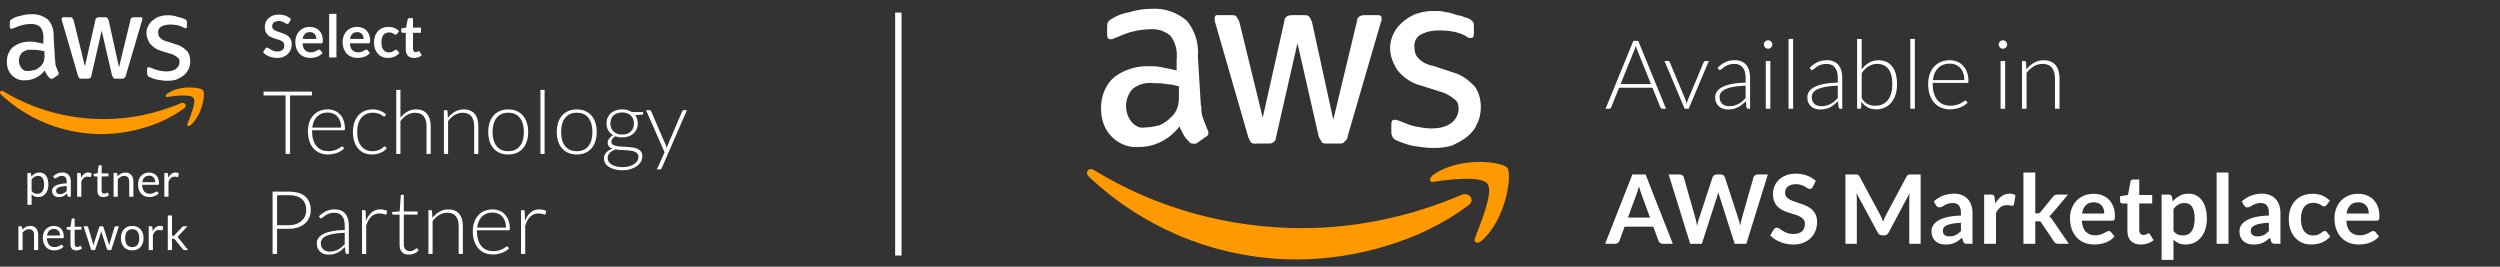
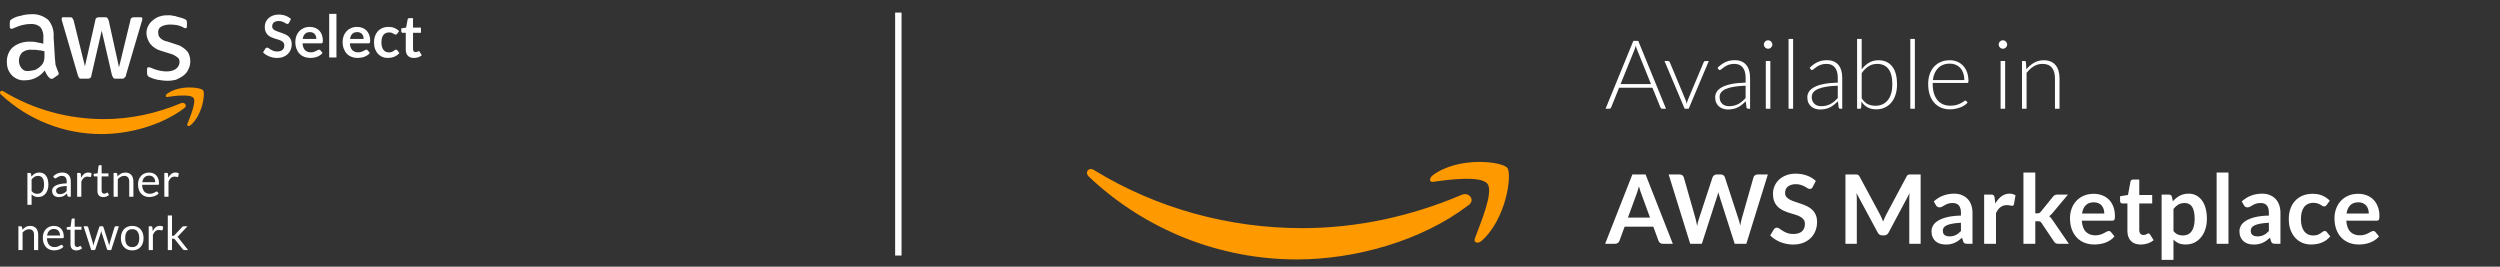
<svg xmlns="http://www.w3.org/2000/svg" width="375" height="40" viewBox="0 0 375 40" fill="none">
  <rect x="0" y="0" width="375" height="40" fill="#333333" stroke="none" />
  <path d="M8.288 9.095C8.288 9.404 8.288 9.714 8.436 10.023C8.505 10.26 8.653 10.57 8.732 10.796C8.801 10.879 8.801 10.951 8.801 11.034C8.801 11.188 8.732 11.271 8.574 11.343L7.903 11.807H7.686C7.538 11.807 7.459 11.735 7.39 11.652C7.242 11.498 7.094 11.343 7.015 11.188C6.946 11.034 6.788 10.796 6.719 10.57C5.978 11.498 4.942 12.044 3.757 12.044C3.017 12.116 2.277 11.807 1.764 11.271C1.241 10.724 1.023 10.034 1.023 9.26C1.023 8.415 1.32 7.641 1.912 7.095C2.583 6.548 3.461 6.249 4.36 6.249C4.735 6.249 5.1 6.249 5.396 6.321L6.501 6.548V5.775C6.571 5.156 6.422 4.537 6.057 4.073C5.613 3.682 5.021 3.537 4.429 3.609C4.054 3.609 3.688 3.682 3.323 3.764C2.958 3.847 2.583 4.001 2.218 4.156C2.07 4.228 1.991 4.228 1.843 4.311H1.695C1.547 4.311 1.468 4.228 1.468 4.001V3.455C1.468 3.3 1.468 3.228 1.537 3.063C1.606 2.991 1.685 2.908 1.833 2.836C2.208 2.599 2.642 2.444 3.086 2.372C3.609 2.217 4.123 2.135 4.646 2.135C5.603 2.063 6.501 2.372 7.232 2.98C7.824 3.682 8.12 4.599 8.041 5.538L8.258 9.095H8.288ZM4.221 10.642C4.596 10.642 4.893 10.57 5.258 10.487C5.633 10.332 5.929 10.095 6.225 9.786C6.373 9.631 6.521 9.394 6.6 9.085C6.679 8.775 6.669 8.466 6.669 8.157V7.693C6.373 7.621 6.077 7.538 5.781 7.538C5.485 7.466 5.189 7.466 4.814 7.466C4.3 7.394 3.777 7.538 3.333 7.858C2.741 8.476 2.662 9.477 3.185 10.178C3.481 10.57 3.846 10.714 4.221 10.642ZM12.285 11.807C12.137 11.807 11.989 11.807 11.91 11.735C11.841 11.663 11.762 11.498 11.693 11.343L9.324 3.218C9.255 3.063 9.255 2.908 9.255 2.826C9.255 2.671 9.324 2.589 9.403 2.589H10.44C10.588 2.589 10.736 2.589 10.815 2.661C10.884 2.743 10.963 2.898 11.042 3.053L12.739 9.941L14.299 3.053C14.299 2.898 14.368 2.743 14.516 2.661C14.664 2.589 14.812 2.589 14.891 2.589H15.7C15.848 2.589 15.996 2.589 16.076 2.661C16.154 2.743 16.224 2.898 16.302 3.053L17.852 10.095L19.56 3.053C19.56 2.898 19.629 2.743 19.777 2.661C19.925 2.589 20.004 2.589 20.152 2.589H21.119C21.267 2.589 21.346 2.661 21.346 2.743V2.97C21.346 3.042 21.267 3.125 21.267 3.207L18.898 11.25C18.898 11.405 18.829 11.56 18.671 11.642C18.602 11.797 18.454 11.797 18.296 11.797H17.408C17.26 11.797 17.112 11.797 17.033 11.725C16.964 11.57 16.885 11.487 16.806 11.333L15.256 4.599L13.707 11.333C13.707 11.487 13.638 11.642 13.48 11.725C13.411 11.797 13.262 11.797 13.184 11.797H12.295L12.285 11.807ZM25.166 12.116C24.653 12.116 24.13 12.044 23.616 11.962C23.241 11.889 22.807 11.735 22.432 11.57C22.205 11.498 22.057 11.261 22.057 10.951V10.405C22.057 10.178 22.126 10.095 22.274 10.095H22.422C22.491 10.095 22.57 10.168 22.639 10.168C23.014 10.322 23.38 10.477 23.745 10.559C24.12 10.632 24.554 10.714 24.929 10.714C25.452 10.714 25.965 10.642 26.41 10.322C26.706 10.095 26.933 9.703 26.933 9.322C26.933 9.013 26.864 8.775 26.637 8.621C26.34 8.384 25.965 8.157 25.6 8.074L24.12 7.61C23.527 7.456 22.935 7.074 22.491 6.528C22.195 6.064 21.968 5.527 21.968 4.981C21.968 4.589 22.047 4.207 22.264 3.826C22.412 3.517 22.708 3.207 23.004 2.98C23.3 2.754 23.676 2.516 24.041 2.444C24.485 2.289 24.85 2.289 25.294 2.289C25.521 2.289 25.738 2.289 25.965 2.372C26.192 2.372 26.41 2.444 26.637 2.527C26.864 2.609 27.012 2.599 27.229 2.681C27.377 2.764 27.525 2.764 27.673 2.836C27.821 2.908 27.89 2.991 27.969 3.063C28.038 3.145 28.038 3.3 28.038 3.455V3.919C28.038 4.146 27.969 4.228 27.811 4.228C27.653 4.228 27.515 4.156 27.436 4.073C26.844 3.764 26.183 3.682 25.511 3.682C25.067 3.682 24.623 3.754 24.179 3.991C23.883 4.146 23.666 4.527 23.735 4.919C23.735 5.228 23.804 5.465 24.031 5.692C24.327 6.002 24.702 6.156 25.136 6.239L26.548 6.703C27.14 6.857 27.653 7.239 28.097 7.703C28.393 8.095 28.542 8.631 28.542 9.178C28.542 9.569 28.473 10.023 28.245 10.415C28.097 10.807 27.801 11.116 27.505 11.343C27.209 11.57 26.765 11.807 26.4 11.962C26.104 12.044 25.59 12.116 25.146 12.116H25.166Z" fill="white" />
  <path d="M27.607 16.249C24.223 18.793 19.418 20.11 15.213 20.11C9.657 20.11 4.251 18.02 0.126 14.159C-0.174 13.85 0.126 13.469 0.507 13.695C5.082 16.476 10.338 17.866 15.593 17.866C19.578 17.866 23.482 17.021 27.156 15.477C27.677 15.24 28.207 15.868 27.607 16.249ZM28.127 18.566C27.977 18.875 28.277 19.029 28.578 18.793C30.38 17.248 30.83 14.004 30.46 13.541C30.079 13.078 26.926 12.697 25.054 14.076C24.753 14.313 24.834 14.622 25.124 14.54C26.175 14.385 28.578 14.076 29.028 14.694C29.479 15.312 28.498 17.547 28.127 18.556V18.566Z" fill="#FF9900" />
  <path d="M4.112 30.716V25.939H4.486C4.575 25.939 4.631 25.982 4.655 26.069L4.708 26.492C4.86 26.306 5.034 26.157 5.229 26.045C5.426 25.932 5.653 25.876 5.909 25.876C6.113 25.876 6.299 25.916 6.466 25.995C6.632 26.073 6.774 26.189 6.892 26.344C7.009 26.497 7.1 26.687 7.163 26.915C7.226 27.143 7.258 27.404 7.258 27.7C7.258 27.963 7.223 28.209 7.152 28.437C7.082 28.662 6.981 28.858 6.85 29.025C6.718 29.189 6.556 29.32 6.363 29.416C6.173 29.51 5.958 29.557 5.719 29.557C5.498 29.557 5.309 29.52 5.152 29.448C4.997 29.375 4.859 29.271 4.739 29.138V30.716H4.112ZM5.701 26.383C5.497 26.383 5.317 26.43 5.162 26.524C5.009 26.618 4.869 26.75 4.739 26.922V28.648C4.854 28.803 4.98 28.912 5.116 28.976C5.255 29.039 5.409 29.071 5.578 29.071C5.909 29.071 6.164 28.952 6.342 28.715C6.521 28.478 6.61 28.14 6.61 27.7C6.61 27.468 6.589 27.268 6.547 27.102C6.507 26.935 6.448 26.799 6.37 26.693C6.293 26.585 6.198 26.506 6.085 26.457C5.972 26.407 5.844 26.383 5.701 26.383ZM10.621 29.508H10.342C10.281 29.508 10.232 29.498 10.194 29.479C10.157 29.461 10.132 29.421 10.12 29.36L10.05 29.029C9.956 29.113 9.864 29.189 9.775 29.258C9.686 29.323 9.592 29.38 9.493 29.427C9.395 29.471 9.289 29.505 9.176 29.529C9.066 29.552 8.943 29.564 8.806 29.564C8.668 29.564 8.538 29.545 8.415 29.508C8.296 29.468 8.191 29.409 8.102 29.331C8.013 29.254 7.941 29.157 7.887 29.039C7.835 28.919 7.81 28.778 7.81 28.616C7.81 28.475 7.848 28.34 7.926 28.211C8.003 28.08 8.128 27.963 8.299 27.862C8.473 27.761 8.7 27.679 8.979 27.616C9.259 27.55 9.6 27.512 10.004 27.503V27.225C10.004 26.948 9.944 26.739 9.825 26.598C9.707 26.454 9.532 26.383 9.3 26.383C9.147 26.383 9.018 26.403 8.912 26.443C8.809 26.48 8.718 26.524 8.641 26.573C8.566 26.62 8.5 26.663 8.444 26.703C8.39 26.741 8.336 26.76 8.282 26.76C8.239 26.76 8.202 26.749 8.169 26.728C8.138 26.705 8.114 26.676 8.095 26.643L7.982 26.443C8.179 26.253 8.392 26.11 8.62 26.017C8.848 25.922 9.1 25.876 9.377 25.876C9.577 25.876 9.754 25.908 9.909 25.974C10.064 26.04 10.194 26.132 10.3 26.249C10.406 26.366 10.486 26.509 10.54 26.675C10.594 26.842 10.621 27.025 10.621 27.225V29.508ZM8.993 29.124C9.104 29.124 9.205 29.113 9.296 29.092C9.388 29.068 9.473 29.037 9.553 28.997C9.636 28.954 9.713 28.904 9.786 28.845C9.861 28.787 9.934 28.72 10.004 28.645V27.901C9.715 27.911 9.47 27.934 9.268 27.972C9.066 28.007 8.902 28.054 8.775 28.113C8.648 28.171 8.555 28.241 8.496 28.32C8.44 28.4 8.412 28.489 8.412 28.588C8.412 28.682 8.427 28.763 8.458 28.831C8.488 28.899 8.529 28.956 8.581 29C8.633 29.043 8.694 29.074 8.764 29.095C8.835 29.114 8.911 29.124 8.993 29.124ZM11.571 29.508V25.939H11.93C11.998 25.939 12.045 25.952 12.071 25.978C12.097 26.004 12.114 26.048 12.124 26.112L12.166 26.668C12.288 26.419 12.438 26.226 12.617 26.087C12.798 25.946 13.009 25.876 13.251 25.876C13.35 25.876 13.439 25.887 13.519 25.911C13.599 25.932 13.673 25.962 13.741 26.002L13.66 26.471C13.643 26.53 13.607 26.559 13.55 26.559C13.518 26.559 13.467 26.548 13.399 26.527C13.331 26.504 13.236 26.492 13.114 26.492C12.895 26.492 12.712 26.555 12.564 26.682C12.418 26.809 12.296 26.994 12.198 27.235V29.508H11.571ZM15.494 29.564C15.212 29.564 14.995 29.485 14.842 29.328C14.692 29.171 14.617 28.944 14.617 28.648V26.464H14.187C14.149 26.464 14.118 26.453 14.092 26.432C14.066 26.409 14.053 26.373 14.053 26.326V26.076L14.638 26.002L14.782 24.9C14.787 24.864 14.802 24.836 14.828 24.815C14.854 24.792 14.887 24.78 14.927 24.78H15.244V26.009H16.265V26.464H15.244V28.606C15.244 28.756 15.28 28.868 15.353 28.94C15.426 29.013 15.52 29.05 15.635 29.05C15.7 29.05 15.757 29.041 15.804 29.025C15.853 29.006 15.895 28.986 15.931 28.965C15.966 28.944 15.995 28.925 16.019 28.909C16.045 28.89 16.067 28.881 16.086 28.881C16.119 28.881 16.148 28.901 16.174 28.94L16.357 29.24C16.249 29.341 16.119 29.421 15.966 29.479C15.813 29.536 15.656 29.564 15.494 29.564ZM17.041 29.508V25.939H17.414C17.503 25.939 17.56 25.982 17.583 26.069L17.633 26.457C17.788 26.285 17.96 26.147 18.15 26.041C18.343 25.936 18.565 25.883 18.816 25.883C19.011 25.883 19.183 25.916 19.331 25.981C19.481 26.045 19.605 26.136 19.704 26.256C19.805 26.373 19.881 26.515 19.933 26.682C19.985 26.849 20.01 27.033 20.01 27.235V29.508H19.383V27.235C19.383 26.965 19.321 26.756 19.197 26.608C19.075 26.458 18.887 26.383 18.633 26.383C18.447 26.383 18.274 26.427 18.112 26.517C17.952 26.606 17.804 26.727 17.668 26.88V29.508H17.041ZM22.368 25.883C22.582 25.883 22.779 25.919 22.96 25.992C23.141 26.062 23.297 26.166 23.429 26.302C23.56 26.436 23.662 26.602 23.735 26.802C23.81 26.999 23.848 27.225 23.848 27.478C23.848 27.577 23.837 27.643 23.816 27.676C23.795 27.709 23.755 27.725 23.696 27.725H21.322C21.327 27.951 21.357 28.147 21.414 28.313C21.47 28.48 21.547 28.62 21.646 28.733C21.745 28.843 21.862 28.926 21.998 28.983C22.135 29.037 22.287 29.064 22.456 29.064C22.614 29.064 22.749 29.046 22.861 29.011C22.977 28.973 23.075 28.933 23.157 28.891C23.24 28.849 23.308 28.81 23.362 28.775C23.418 28.737 23.466 28.718 23.506 28.718C23.558 28.718 23.598 28.738 23.626 28.778L23.802 29.007C23.725 29.101 23.632 29.183 23.524 29.254C23.416 29.322 23.299 29.378 23.175 29.423C23.053 29.468 22.926 29.5 22.794 29.522C22.663 29.545 22.533 29.557 22.404 29.557C22.157 29.557 21.929 29.516 21.72 29.434C21.513 29.349 21.334 29.227 21.181 29.067C21.031 28.905 20.913 28.706 20.829 28.468C20.744 28.231 20.702 27.959 20.702 27.651C20.702 27.402 20.74 27.17 20.815 26.953C20.892 26.738 21.003 26.551 21.146 26.393C21.289 26.234 21.464 26.109 21.671 26.02C21.877 25.928 22.11 25.883 22.368 25.883ZM22.382 26.344C22.079 26.344 21.841 26.432 21.667 26.608C21.494 26.782 21.385 27.024 21.343 27.334H23.284C23.284 27.188 23.264 27.056 23.224 26.936C23.184 26.814 23.126 26.709 23.048 26.622C22.971 26.533 22.876 26.465 22.763 26.418C22.652 26.369 22.526 26.344 22.382 26.344ZM24.651 29.508V25.939H25.01C25.078 25.939 25.125 25.952 25.151 25.978C25.177 26.004 25.194 26.048 25.203 26.112L25.246 26.668C25.368 26.419 25.518 26.226 25.697 26.087C25.878 25.946 26.089 25.876 26.331 25.876C26.43 25.876 26.519 25.887 26.599 25.911C26.678 25.932 26.752 25.962 26.82 26.002L26.739 26.471C26.723 26.53 26.687 26.559 26.63 26.559C26.597 26.559 26.547 26.548 26.479 26.527C26.411 26.504 26.316 26.492 26.193 26.492C25.975 26.492 25.792 26.555 25.644 26.682C25.498 26.809 25.376 26.994 25.277 27.235V29.508H24.651ZM2.76 37.508V33.939H3.134C3.223 33.939 3.279 33.982 3.303 34.069L3.352 34.457C3.507 34.285 3.68 34.147 3.87 34.041C4.063 33.935 4.284 33.883 4.536 33.883C4.731 33.883 4.902 33.916 5.05 33.981C5.2 34.045 5.325 34.136 5.424 34.256C5.525 34.373 5.601 34.516 5.652 34.682C5.704 34.849 5.73 35.033 5.73 35.235V37.508H5.103V35.235C5.103 34.965 5.041 34.756 4.916 34.608C4.794 34.458 4.606 34.383 4.353 34.383C4.167 34.383 3.993 34.428 3.831 34.517C3.672 34.606 3.524 34.727 3.387 34.88V37.508H2.76ZM8.088 33.883C8.302 33.883 8.499 33.919 8.68 33.992C8.861 34.062 9.017 34.166 9.148 34.302C9.28 34.436 9.382 34.602 9.455 34.802C9.53 34.999 9.567 35.225 9.567 35.478C9.567 35.577 9.557 35.643 9.536 35.676C9.515 35.709 9.475 35.725 9.416 35.725H7.042C7.046 35.95 7.077 36.147 7.133 36.313C7.19 36.48 7.267 36.62 7.366 36.733C7.464 36.843 7.582 36.926 7.718 36.983C7.854 37.037 8.007 37.064 8.176 37.064C8.333 37.064 8.468 37.046 8.581 37.011C8.696 36.973 8.795 36.933 8.877 36.891C8.959 36.849 9.027 36.81 9.081 36.775C9.138 36.737 9.186 36.718 9.226 36.718C9.277 36.718 9.317 36.738 9.346 36.778L9.522 37.007C9.444 37.101 9.351 37.184 9.243 37.254C9.135 37.322 9.019 37.378 8.895 37.423C8.773 37.468 8.646 37.501 8.514 37.522C8.383 37.545 8.252 37.557 8.123 37.557C7.877 37.557 7.649 37.516 7.44 37.434C7.233 37.349 7.053 37.227 6.901 37.067C6.75 36.905 6.633 36.706 6.548 36.468C6.464 36.231 6.422 35.959 6.422 35.651C6.422 35.402 6.459 35.17 6.534 34.953C6.612 34.737 6.722 34.551 6.865 34.393C7.009 34.234 7.184 34.109 7.39 34.02C7.597 33.928 7.83 33.883 8.088 33.883ZM8.102 34.344C7.799 34.344 7.561 34.432 7.387 34.608C7.213 34.782 7.105 35.024 7.063 35.334H9.004C9.004 35.188 8.984 35.056 8.944 34.936C8.904 34.814 8.845 34.709 8.768 34.622C8.69 34.533 8.595 34.465 8.482 34.418C8.372 34.369 8.245 34.344 8.102 34.344ZM11.452 37.564C11.17 37.564 10.953 37.485 10.8 37.328C10.649 37.171 10.574 36.944 10.574 36.648V34.464H10.145C10.107 34.464 10.075 34.453 10.05 34.432C10.024 34.409 10.011 34.373 10.011 34.327V34.076L10.595 34.002L10.74 32.9C10.745 32.864 10.76 32.836 10.786 32.815C10.812 32.792 10.845 32.78 10.884 32.78H11.201V34.009H12.223V34.464H11.201V36.606C11.201 36.756 11.238 36.868 11.311 36.94C11.383 37.013 11.477 37.05 11.592 37.05C11.658 37.05 11.715 37.041 11.762 37.025C11.811 37.006 11.853 36.986 11.888 36.965C11.924 36.944 11.953 36.925 11.976 36.909C12.002 36.89 12.025 36.88 12.043 36.88C12.076 36.88 12.106 36.901 12.132 36.94L12.315 37.24C12.207 37.341 12.076 37.421 11.924 37.479C11.771 37.536 11.614 37.564 11.452 37.564ZM12.533 33.939H13.027C13.078 33.939 13.12 33.952 13.153 33.978C13.186 34.004 13.209 34.034 13.22 34.069L13.904 36.366C13.923 36.451 13.94 36.533 13.957 36.613C13.973 36.69 13.987 36.769 13.999 36.849C14.018 36.769 14.039 36.69 14.062 36.613C14.086 36.533 14.11 36.451 14.136 36.366L14.89 34.055C14.902 34.02 14.922 33.991 14.95 33.967C14.981 33.944 15.018 33.932 15.063 33.932H15.334C15.381 33.932 15.42 33.944 15.45 33.967C15.481 33.991 15.502 34.02 15.514 34.055L16.25 36.366C16.276 36.448 16.298 36.529 16.317 36.609C16.338 36.689 16.358 36.768 16.377 36.845C16.389 36.768 16.404 36.687 16.423 36.602C16.441 36.518 16.461 36.439 16.482 36.366L17.18 34.069C17.192 34.032 17.214 34.001 17.247 33.978C17.28 33.952 17.319 33.939 17.363 33.939H17.835L16.68 37.508H16.183C16.122 37.508 16.08 37.468 16.056 37.388L15.267 34.968C15.248 34.914 15.233 34.86 15.221 34.806C15.21 34.749 15.198 34.694 15.186 34.64C15.174 34.694 15.163 34.749 15.151 34.806C15.139 34.862 15.124 34.917 15.105 34.971L14.305 37.388C14.28 37.468 14.231 37.508 14.161 37.508H13.689L12.533 33.939ZM19.837 33.883C20.098 33.883 20.333 33.926 20.542 34.013C20.753 34.1 20.931 34.223 21.077 34.383C21.225 34.543 21.338 34.736 21.415 34.964C21.495 35.19 21.535 35.442 21.535 35.721C21.535 36.003 21.495 36.257 21.415 36.482C21.338 36.708 21.225 36.901 21.077 37.06C20.931 37.22 20.753 37.343 20.542 37.43C20.333 37.515 20.098 37.557 19.837 37.557C19.576 37.557 19.34 37.515 19.129 37.43C18.92 37.343 18.741 37.22 18.593 37.06C18.445 36.901 18.332 36.708 18.252 36.482C18.172 36.257 18.132 36.003 18.132 35.721C18.132 35.442 18.172 35.19 18.252 34.964C18.332 34.736 18.445 34.543 18.593 34.383C18.741 34.223 18.92 34.1 19.129 34.013C19.34 33.926 19.576 33.883 19.837 33.883ZM19.837 37.067C20.189 37.067 20.452 36.95 20.626 36.715C20.8 36.478 20.887 36.148 20.887 35.725C20.887 35.3 20.8 34.969 20.626 34.732C20.452 34.494 20.189 34.376 19.837 34.376C19.659 34.376 19.503 34.406 19.372 34.467C19.241 34.529 19.13 34.617 19.041 34.732C18.954 34.847 18.888 34.989 18.844 35.158C18.801 35.325 18.78 35.514 18.78 35.725C18.78 35.936 18.801 36.126 18.844 36.292C18.888 36.459 18.954 36.6 19.041 36.715C19.13 36.828 19.241 36.915 19.372 36.976C19.503 37.037 19.659 37.067 19.837 37.067ZM22.308 37.508V33.939H22.667C22.735 33.939 22.782 33.952 22.808 33.978C22.834 34.004 22.851 34.048 22.861 34.112L22.903 34.668C23.025 34.419 23.175 34.225 23.354 34.087C23.535 33.946 23.746 33.876 23.988 33.876C24.087 33.876 24.176 33.887 24.256 33.911C24.336 33.932 24.41 33.962 24.478 34.002L24.397 34.471C24.38 34.53 24.344 34.559 24.288 34.559C24.255 34.559 24.204 34.548 24.136 34.527C24.068 34.504 23.973 34.492 23.851 34.492C23.632 34.492 23.449 34.556 23.301 34.682C23.155 34.809 23.033 34.993 22.935 35.235V37.508H22.308ZM25.801 32.319V35.373H25.963C26.01 35.373 26.049 35.367 26.079 35.355C26.11 35.341 26.144 35.314 26.181 35.274L27.309 34.066C27.344 34.028 27.379 33.998 27.414 33.974C27.45 33.951 27.497 33.939 27.555 33.939H28.126L26.812 35.337C26.779 35.377 26.746 35.413 26.713 35.443C26.683 35.474 26.648 35.501 26.608 35.524C26.65 35.552 26.688 35.585 26.721 35.623C26.756 35.658 26.789 35.699 26.819 35.746L28.214 37.508H27.651C27.599 37.508 27.554 37.498 27.517 37.479C27.481 37.458 27.447 37.426 27.414 37.384L26.241 35.922C26.206 35.873 26.171 35.841 26.136 35.827C26.1 35.811 26.048 35.803 25.977 35.803H25.801V37.508H25.17V32.319H25.801Z" fill="white" />
  <path d="M43.356 3.414C43.324 3.479 43.286 3.524 43.242 3.551C43.201 3.577 43.151 3.59 43.092 3.59C43.033 3.59 42.967 3.568 42.894 3.524C42.821 3.477 42.734 3.426 42.634 3.37C42.534 3.314 42.417 3.264 42.282 3.22C42.15 3.173 41.993 3.15 41.811 3.15C41.646 3.15 41.502 3.171 41.379 3.212C41.259 3.25 41.156 3.304 41.071 3.375C40.989 3.445 40.927 3.53 40.886 3.63C40.845 3.727 40.824 3.834 40.824 3.951C40.824 4.101 40.865 4.226 40.948 4.326C41.033 4.426 41.144 4.511 41.282 4.581C41.42 4.652 41.577 4.715 41.754 4.77C41.93 4.826 42.109 4.886 42.291 4.951C42.476 5.013 42.656 5.086 42.832 5.171C43.008 5.253 43.166 5.359 43.304 5.488C43.441 5.614 43.552 5.77 43.634 5.955C43.719 6.14 43.761 6.365 43.761 6.629C43.761 6.916 43.712 7.187 43.612 7.439C43.515 7.689 43.371 7.907 43.18 8.095C42.992 8.28 42.762 8.427 42.489 8.535C42.216 8.641 41.903 8.694 41.551 8.694C41.348 8.694 41.149 8.673 40.952 8.632C40.755 8.594 40.566 8.538 40.384 8.465C40.205 8.392 40.036 8.304 39.878 8.201C39.722 8.098 39.583 7.984 39.459 7.857L39.803 7.289C39.835 7.248 39.873 7.214 39.917 7.188C39.964 7.159 40.016 7.144 40.071 7.144C40.145 7.144 40.224 7.175 40.309 7.236C40.394 7.295 40.494 7.361 40.609 7.435C40.726 7.508 40.863 7.575 41.018 7.637C41.177 7.696 41.366 7.725 41.586 7.725C41.924 7.725 42.185 7.646 42.37 7.487C42.555 7.326 42.647 7.096 42.647 6.796C42.647 6.629 42.605 6.492 42.52 6.387C42.438 6.281 42.327 6.193 42.19 6.122C42.051 6.049 41.894 5.987 41.718 5.937C41.542 5.888 41.363 5.833 41.181 5.774C40.999 5.716 40.82 5.645 40.644 5.563C40.468 5.481 40.311 5.374 40.173 5.242C40.035 5.11 39.923 4.945 39.838 4.748C39.756 4.549 39.715 4.304 39.715 4.013C39.715 3.781 39.76 3.555 39.851 3.335C39.945 3.115 40.08 2.92 40.256 2.749C40.435 2.579 40.654 2.442 40.913 2.34C41.171 2.237 41.466 2.186 41.798 2.186C42.173 2.186 42.52 2.244 42.837 2.362C43.154 2.479 43.424 2.644 43.647 2.855L43.356 3.414ZM46.471 4.035C46.756 4.035 47.017 4.081 47.255 4.172C47.495 4.263 47.702 4.396 47.876 4.572C48.049 4.746 48.184 4.96 48.281 5.215C48.377 5.468 48.426 5.757 48.426 6.083C48.426 6.165 48.422 6.234 48.413 6.29C48.407 6.343 48.394 6.385 48.373 6.417C48.355 6.447 48.331 6.469 48.298 6.483C48.266 6.495 48.225 6.501 48.175 6.501H45.383C45.416 6.965 45.54 7.305 45.758 7.523C45.975 7.74 46.262 7.849 46.621 7.849C46.797 7.849 46.948 7.828 47.074 7.787C47.203 7.746 47.315 7.7 47.409 7.65C47.506 7.6 47.589 7.555 47.66 7.514C47.733 7.473 47.804 7.452 47.871 7.452C47.915 7.452 47.953 7.461 47.986 7.479C48.018 7.496 48.046 7.521 48.069 7.553L48.386 7.95C48.266 8.091 48.131 8.21 47.981 8.306C47.831 8.4 47.675 8.477 47.51 8.535C47.349 8.591 47.183 8.631 47.013 8.654C46.845 8.678 46.682 8.69 46.524 8.69C46.21 8.69 45.917 8.638 45.647 8.535C45.377 8.43 45.142 8.276 44.943 8.073C44.743 7.868 44.586 7.615 44.472 7.316C44.357 7.013 44.3 6.664 44.3 6.268C44.3 5.959 44.35 5.67 44.45 5.4C44.549 5.127 44.692 4.891 44.877 4.691C45.065 4.489 45.292 4.329 45.559 4.211C45.829 4.094 46.133 4.035 46.471 4.035ZM46.493 4.815C46.176 4.815 45.928 4.904 45.749 5.083C45.57 5.262 45.455 5.516 45.405 5.845H47.448C47.448 5.704 47.429 5.572 47.391 5.449C47.353 5.322 47.294 5.212 47.215 5.118C47.136 5.024 47.036 4.951 46.916 4.898C46.795 4.842 46.654 4.815 46.493 4.815ZM50.466 2.08V8.624H49.379V2.08H50.466ZM53.566 4.035C53.851 4.035 54.112 4.081 54.35 4.172C54.591 4.263 54.798 4.396 54.971 4.572C55.144 4.746 55.279 4.96 55.376 5.215C55.473 5.468 55.522 5.757 55.522 6.083C55.522 6.165 55.517 6.234 55.508 6.29C55.502 6.343 55.489 6.385 55.469 6.417C55.451 6.447 55.426 6.469 55.394 6.483C55.361 6.495 55.32 6.501 55.27 6.501H52.479C52.511 6.965 52.636 7.305 52.853 7.523C53.07 7.74 53.358 7.849 53.716 7.849C53.892 7.849 54.043 7.828 54.17 7.787C54.299 7.746 54.41 7.7 54.504 7.65C54.601 7.6 54.685 7.555 54.755 7.514C54.829 7.473 54.899 7.452 54.967 7.452C55.011 7.452 55.049 7.461 55.081 7.479C55.113 7.496 55.141 7.521 55.165 7.553L55.482 7.95C55.361 8.091 55.226 8.21 55.077 8.306C54.927 8.4 54.77 8.477 54.605 8.535C54.444 8.591 54.278 8.631 54.108 8.654C53.941 8.678 53.778 8.69 53.619 8.69C53.305 8.69 53.013 8.638 52.743 8.535C52.473 8.43 52.238 8.276 52.038 8.073C51.839 7.868 51.682 7.615 51.567 7.316C51.453 7.013 51.395 6.664 51.395 6.268C51.395 5.959 51.445 5.67 51.545 5.4C51.645 5.127 51.787 4.891 51.972 4.691C52.16 4.489 52.388 4.329 52.655 4.211C52.925 4.094 53.229 4.035 53.566 4.035ZM53.588 4.815C53.271 4.815 53.023 4.904 52.844 5.083C52.665 5.262 52.551 5.516 52.501 5.845H54.544C54.544 5.704 54.525 5.572 54.487 5.449C54.449 5.322 54.39 5.212 54.31 5.118C54.231 5.024 54.131 4.951 54.011 4.898C53.891 4.842 53.75 4.815 53.588 4.815ZM59.579 5.061C59.546 5.102 59.514 5.135 59.482 5.158C59.452 5.181 59.408 5.193 59.35 5.193C59.294 5.193 59.24 5.177 59.187 5.145C59.134 5.11 59.071 5.071 58.997 5.03C58.924 4.986 58.836 4.948 58.733 4.916C58.633 4.881 58.509 4.863 58.359 4.863C58.168 4.863 58.001 4.898 57.857 4.969C57.713 5.036 57.593 5.135 57.496 5.264C57.402 5.393 57.331 5.55 57.284 5.735C57.237 5.917 57.214 6.124 57.214 6.356C57.214 6.596 57.239 6.811 57.289 6.999C57.342 7.187 57.416 7.345 57.513 7.474C57.61 7.6 57.728 7.697 57.866 7.765C58.004 7.829 58.159 7.862 58.333 7.862C58.506 7.862 58.645 7.841 58.751 7.8C58.859 7.756 58.95 7.709 59.024 7.659C59.097 7.606 59.16 7.559 59.213 7.518C59.269 7.474 59.331 7.452 59.398 7.452C59.486 7.452 59.552 7.486 59.596 7.553L59.909 7.95C59.788 8.091 59.658 8.21 59.517 8.306C59.376 8.4 59.229 8.477 59.077 8.535C58.927 8.591 58.771 8.631 58.61 8.654C58.448 8.678 58.288 8.69 58.13 8.69C57.851 8.69 57.588 8.638 57.342 8.535C57.095 8.43 56.879 8.277 56.694 8.078C56.512 7.878 56.367 7.634 56.258 7.347C56.153 7.056 56.1 6.726 56.1 6.356C56.1 6.024 56.147 5.717 56.241 5.435C56.338 5.151 56.479 4.906 56.663 4.7C56.849 4.492 57.078 4.329 57.35 4.211C57.623 4.094 57.938 4.035 58.293 4.035C58.63 4.035 58.925 4.089 59.178 4.198C59.433 4.307 59.662 4.462 59.865 4.665L59.579 5.061ZM62.085 8.694C61.694 8.694 61.393 8.584 61.182 8.364C60.971 8.141 60.865 7.834 60.865 7.443V4.92H60.407C60.348 4.92 60.297 4.901 60.253 4.863C60.212 4.825 60.191 4.768 60.191 4.691V4.26L60.918 4.141L61.147 2.908C61.159 2.849 61.185 2.804 61.226 2.771C61.27 2.739 61.324 2.723 61.389 2.723H61.953V4.145H63.142V4.92H61.953V7.369C61.953 7.509 61.988 7.62 62.058 7.699C62.129 7.778 62.223 7.818 62.34 7.818C62.408 7.818 62.464 7.81 62.508 7.796C62.554 7.778 62.594 7.76 62.626 7.743C62.662 7.725 62.693 7.709 62.719 7.694C62.745 7.677 62.772 7.668 62.798 7.668C62.83 7.668 62.857 7.677 62.877 7.694C62.898 7.709 62.92 7.733 62.944 7.765L63.269 8.293C63.111 8.425 62.929 8.525 62.723 8.593C62.518 8.66 62.305 8.694 62.085 8.694Z" fill="white" />
-   <path d="M46.791 13.742V14.316H43.508V23.088H42.835V14.316H39.532V13.742H46.791ZM49.156 16.41C49.526 16.41 49.867 16.474 50.18 16.602C50.497 16.73 50.77 16.917 50.999 17.163C51.233 17.405 51.413 17.705 51.541 18.062C51.673 18.418 51.739 18.828 51.739 19.29C51.739 19.387 51.724 19.453 51.693 19.488C51.666 19.523 51.622 19.541 51.561 19.541H46.811V19.667C46.811 20.16 46.869 20.594 46.983 20.968C47.098 21.342 47.261 21.657 47.472 21.912C47.683 22.163 47.939 22.353 48.238 22.48C48.538 22.608 48.872 22.672 49.242 22.672C49.572 22.672 49.859 22.637 50.101 22.566C50.343 22.491 50.546 22.41 50.709 22.322C50.876 22.23 51.008 22.148 51.105 22.078C51.202 22.003 51.272 21.965 51.316 21.965C51.373 21.965 51.417 21.987 51.448 22.031L51.62 22.243C51.514 22.375 51.373 22.498 51.197 22.613C51.026 22.727 50.832 22.826 50.616 22.91C50.405 22.989 50.176 23.053 49.929 23.101C49.687 23.15 49.443 23.174 49.196 23.174C48.747 23.174 48.337 23.097 47.967 22.943C47.597 22.784 47.28 22.555 47.016 22.256C46.752 21.956 46.547 21.591 46.402 21.159C46.261 20.724 46.191 20.226 46.191 19.667C46.191 19.195 46.257 18.762 46.389 18.365C46.525 17.965 46.719 17.621 46.97 17.335C47.225 17.044 47.536 16.818 47.901 16.655C48.271 16.492 48.69 16.41 49.156 16.41ZM49.163 16.879C48.824 16.879 48.52 16.932 48.251 17.038C47.983 17.143 47.749 17.295 47.551 17.494C47.358 17.692 47.199 17.929 47.076 18.207C46.957 18.484 46.877 18.795 46.838 19.138H51.171C51.171 18.786 51.123 18.471 51.026 18.194C50.929 17.912 50.792 17.674 50.616 17.48C50.44 17.287 50.229 17.139 49.982 17.038C49.735 16.932 49.462 16.879 49.163 16.879ZM57.753 17.394C57.731 17.416 57.709 17.436 57.687 17.454C57.669 17.467 57.643 17.474 57.608 17.474C57.564 17.474 57.502 17.445 57.423 17.388C57.348 17.326 57.246 17.26 57.119 17.19C56.991 17.119 56.83 17.055 56.637 16.998C56.447 16.936 56.216 16.906 55.943 16.906C55.564 16.906 55.227 16.974 54.932 17.11C54.642 17.242 54.395 17.434 54.193 17.685C53.995 17.936 53.843 18.24 53.737 18.597C53.631 18.953 53.578 19.354 53.578 19.799C53.578 20.261 53.631 20.671 53.737 21.027C53.847 21.384 54.001 21.686 54.199 21.932C54.398 22.174 54.637 22.359 54.919 22.487C55.201 22.615 55.514 22.679 55.857 22.679C56.174 22.679 56.438 22.641 56.65 22.566C56.866 22.491 57.042 22.41 57.178 22.322C57.319 22.234 57.429 22.152 57.508 22.078C57.592 22.003 57.658 21.965 57.707 21.965C57.764 21.965 57.808 21.987 57.839 22.031L58.011 22.243C57.909 22.375 57.782 22.498 57.627 22.613C57.473 22.727 57.299 22.826 57.106 22.91C56.912 22.994 56.7 23.057 56.471 23.101C56.247 23.15 56.011 23.174 55.765 23.174C55.346 23.174 54.963 23.099 54.615 22.949C54.272 22.795 53.975 22.575 53.724 22.289C53.477 21.998 53.283 21.644 53.142 21.226C53.006 20.807 52.938 20.332 52.938 19.799C52.938 19.297 53.004 18.839 53.136 18.425C53.268 18.011 53.459 17.654 53.711 17.355C53.966 17.055 54.276 16.824 54.642 16.661C55.012 16.494 55.434 16.41 55.91 16.41C56.337 16.41 56.716 16.479 57.046 16.615C57.381 16.752 57.672 16.936 57.918 17.17L57.753 17.394ZM59.438 23.088V13.477H60.066V17.639C60.37 17.265 60.715 16.967 61.103 16.747C61.495 16.523 61.933 16.41 62.417 16.41C62.778 16.41 63.095 16.468 63.368 16.582C63.646 16.697 63.875 16.862 64.055 17.077C64.236 17.293 64.372 17.553 64.465 17.857C64.557 18.161 64.604 18.504 64.604 18.887V23.088H63.976V18.887C63.976 18.271 63.835 17.788 63.553 17.441C63.272 17.088 62.84 16.912 62.259 16.912C61.827 16.912 61.426 17.024 61.057 17.249C60.687 17.469 60.356 17.773 60.066 18.161V23.088H59.438ZM66.585 23.088V16.516H66.929C67.043 16.516 67.109 16.571 67.127 16.681L67.186 17.672C67.486 17.293 67.834 16.989 68.23 16.76C68.631 16.527 69.076 16.41 69.564 16.41C69.925 16.41 70.243 16.468 70.516 16.582C70.793 16.697 71.022 16.862 71.202 17.077C71.383 17.293 71.519 17.553 71.612 17.857C71.704 18.161 71.751 18.504 71.751 18.887V23.088H71.123V18.887C71.123 18.271 70.982 17.788 70.7 17.441C70.419 17.088 69.987 16.912 69.406 16.912C68.974 16.912 68.573 17.024 68.204 17.249C67.834 17.469 67.504 17.773 67.213 18.161V23.088H66.585ZM76.236 16.41C76.707 16.41 77.127 16.492 77.497 16.655C77.872 16.813 78.187 17.04 78.442 17.335C78.697 17.63 78.891 17.987 79.023 18.405C79.16 18.819 79.228 19.284 79.228 19.799C79.228 20.314 79.16 20.779 79.023 21.192C78.891 21.606 78.697 21.961 78.442 22.256C78.187 22.551 77.872 22.778 77.497 22.936C77.127 23.095 76.707 23.174 76.236 23.174C75.765 23.174 75.342 23.095 74.968 22.936C74.598 22.778 74.283 22.551 74.023 22.256C73.768 21.961 73.572 21.606 73.435 21.192C73.303 20.779 73.237 20.314 73.237 19.799C73.237 19.284 73.303 18.819 73.435 18.405C73.572 17.987 73.768 17.63 74.023 17.335C74.283 17.04 74.598 16.813 74.968 16.655C75.342 16.492 75.765 16.41 76.236 16.41ZM76.236 22.679C76.628 22.679 76.969 22.613 77.26 22.48C77.555 22.344 77.799 22.15 77.993 21.899C78.191 21.648 78.338 21.347 78.435 20.994C78.532 20.638 78.581 20.239 78.581 19.799C78.581 19.363 78.532 18.966 78.435 18.61C78.338 18.253 78.191 17.949 77.993 17.698C77.799 17.443 77.555 17.247 77.26 17.11C76.969 16.974 76.628 16.906 76.236 16.906C75.844 16.906 75.5 16.974 75.205 17.11C74.915 17.247 74.67 17.443 74.472 17.698C74.278 17.949 74.131 18.253 74.03 18.61C73.933 18.966 73.884 19.363 73.884 19.799C73.884 20.239 73.933 20.638 74.03 20.994C74.131 21.347 74.278 21.648 74.472 21.899C74.67 22.15 74.915 22.344 75.205 22.48C75.5 22.613 75.844 22.679 76.236 22.679ZM81.692 13.477V23.088H81.064V13.477H81.692ZM86.518 16.41C86.989 16.41 87.409 16.492 87.779 16.655C88.154 16.813 88.469 17.04 88.724 17.335C88.979 17.63 89.173 17.987 89.305 18.405C89.442 18.819 89.51 19.284 89.51 19.799C89.51 20.314 89.442 20.779 89.305 21.192C89.173 21.606 88.979 21.961 88.724 22.256C88.469 22.551 88.154 22.778 87.779 22.936C87.409 23.095 86.989 23.174 86.518 23.174C86.047 23.174 85.624 23.095 85.25 22.936C84.88 22.778 84.565 22.551 84.305 22.256C84.05 21.961 83.854 21.606 83.717 21.192C83.585 20.779 83.519 20.314 83.519 19.799C83.519 19.284 83.585 18.819 83.717 18.405C83.854 17.987 84.05 17.63 84.305 17.335C84.565 17.04 84.88 16.813 85.25 16.655C85.624 16.492 86.047 16.41 86.518 16.41ZM86.518 22.679C86.91 22.679 87.251 22.613 87.542 22.48C87.837 22.344 88.081 22.15 88.275 21.899C88.473 21.648 88.62 21.347 88.717 20.994C88.814 20.638 88.863 20.239 88.863 19.799C88.863 19.363 88.814 18.966 88.717 18.61C88.62 18.253 88.473 17.949 88.275 17.698C88.081 17.443 87.837 17.247 87.542 17.11C87.251 16.974 86.91 16.906 86.518 16.906C86.126 16.906 85.782 16.974 85.487 17.11C85.197 17.247 84.952 17.443 84.754 17.698C84.56 17.949 84.413 18.253 84.312 18.61C84.215 18.966 84.166 19.363 84.166 19.799C84.166 20.239 84.215 20.638 84.312 20.994C84.413 21.347 84.56 21.648 84.754 21.899C84.952 22.15 85.197 22.344 85.487 22.48C85.782 22.613 86.126 22.679 86.518 22.679ZM93.328 16.404C93.614 16.404 93.878 16.439 94.121 16.509C94.367 16.58 94.587 16.679 94.781 16.807H96.466V17.024C96.466 17.135 96.404 17.194 96.281 17.203L95.283 17.276C95.406 17.443 95.501 17.632 95.567 17.844C95.633 18.05 95.666 18.273 95.666 18.511C95.666 18.828 95.609 19.116 95.495 19.376C95.38 19.631 95.219 19.852 95.012 20.037C94.81 20.217 94.565 20.358 94.279 20.459C93.993 20.561 93.676 20.611 93.328 20.611C92.949 20.611 92.606 20.554 92.298 20.439C92.113 20.545 91.967 20.671 91.862 20.816C91.756 20.961 91.703 21.102 91.703 21.239C91.703 21.428 91.769 21.573 91.901 21.675C92.033 21.776 92.207 21.851 92.423 21.899C92.643 21.943 92.892 21.972 93.169 21.985C93.451 21.998 93.735 22.014 94.022 22.031C94.312 22.044 94.596 22.071 94.874 22.111C95.155 22.15 95.404 22.221 95.62 22.322C95.84 22.419 96.016 22.558 96.148 22.738C96.281 22.914 96.347 23.15 96.347 23.445C96.347 23.718 96.278 23.98 96.142 24.231C96.005 24.482 95.807 24.704 95.547 24.898C95.292 25.092 94.981 25.246 94.616 25.36C94.251 25.479 93.841 25.539 93.387 25.539C92.925 25.539 92.52 25.49 92.172 25.393C91.824 25.301 91.531 25.173 91.294 25.01C91.06 24.852 90.884 24.667 90.765 24.455C90.646 24.244 90.587 24.02 90.587 23.782C90.587 23.434 90.701 23.134 90.93 22.883C91.159 22.632 91.474 22.439 91.875 22.302C91.655 22.227 91.478 22.119 91.346 21.979C91.219 21.837 91.155 21.642 91.155 21.391C91.155 21.298 91.172 21.201 91.208 21.1C91.243 20.999 91.296 20.9 91.366 20.803C91.437 20.701 91.52 20.607 91.617 20.519C91.719 20.431 91.835 20.351 91.967 20.281C91.655 20.1 91.41 19.86 91.234 19.561C91.062 19.262 90.977 18.911 90.977 18.511C90.977 18.194 91.032 17.907 91.142 17.652C91.256 17.392 91.415 17.17 91.617 16.985C91.824 16.8 92.073 16.657 92.364 16.556C92.654 16.454 92.976 16.404 93.328 16.404ZM95.765 23.531C95.765 23.324 95.71 23.159 95.6 23.035C95.495 22.908 95.351 22.808 95.171 22.738C94.99 22.668 94.781 22.619 94.543 22.593C94.31 22.562 94.063 22.54 93.804 22.527C93.548 22.514 93.291 22.5 93.031 22.487C92.771 22.474 92.529 22.447 92.304 22.408C92.137 22.474 91.981 22.551 91.835 22.639C91.694 22.723 91.573 22.82 91.472 22.93C91.371 23.035 91.291 23.152 91.234 23.28C91.177 23.412 91.148 23.555 91.148 23.709C91.148 23.903 91.197 24.081 91.294 24.244C91.395 24.411 91.54 24.555 91.73 24.673C91.923 24.797 92.159 24.894 92.436 24.964C92.714 25.035 93.033 25.07 93.394 25.07C93.729 25.07 94.039 25.032 94.325 24.957C94.616 24.883 94.867 24.777 95.078 24.64C95.294 24.504 95.462 24.341 95.58 24.152C95.704 23.962 95.765 23.755 95.765 23.531ZM93.328 20.182C93.61 20.182 93.861 20.142 94.081 20.063C94.301 19.979 94.486 19.865 94.636 19.72C94.785 19.574 94.898 19.4 94.973 19.198C95.052 18.995 95.092 18.77 95.092 18.524C95.092 18.277 95.052 18.053 94.973 17.85C94.893 17.643 94.777 17.467 94.623 17.322C94.473 17.177 94.288 17.064 94.068 16.985C93.852 16.906 93.605 16.866 93.328 16.866C93.051 16.866 92.802 16.906 92.582 16.985C92.361 17.064 92.174 17.177 92.02 17.322C91.87 17.467 91.756 17.643 91.677 17.85C91.597 18.053 91.558 18.277 91.558 18.524C91.558 18.77 91.597 18.995 91.677 19.198C91.756 19.4 91.87 19.574 92.02 19.72C92.174 19.865 92.361 19.979 92.582 20.063C92.802 20.142 93.051 20.182 93.328 20.182ZM99.264 25.202C99.238 25.264 99.203 25.314 99.159 25.354C99.119 25.393 99.06 25.413 98.981 25.413H98.531L99.687 22.844L96.906 16.516H97.428C97.494 16.516 97.545 16.534 97.58 16.569C97.62 16.6 97.648 16.635 97.666 16.674L99.879 21.787C99.905 21.853 99.927 21.921 99.945 21.992C99.967 22.058 99.987 22.126 100.004 22.196C100.026 22.126 100.048 22.058 100.07 21.992C100.097 21.921 100.123 21.853 100.15 21.787L102.336 16.674C102.358 16.626 102.389 16.589 102.428 16.562C102.468 16.531 102.512 16.516 102.561 16.516H103.043L99.264 25.202ZM41.56 34.323V38.088H40.886V28.742H43.297C44.393 28.742 45.219 28.982 45.774 29.462C46.333 29.942 46.613 30.626 46.613 31.516C46.613 31.925 46.536 32.302 46.382 32.645C46.232 32.989 46.014 33.286 45.728 33.537C45.441 33.784 45.094 33.977 44.684 34.118C44.275 34.255 43.812 34.323 43.297 34.323H41.56ZM41.56 33.782H43.297C43.711 33.782 44.081 33.724 44.407 33.61C44.733 33.495 45.008 33.337 45.232 33.134C45.461 32.932 45.635 32.694 45.754 32.421C45.877 32.143 45.939 31.842 45.939 31.516C45.939 30.798 45.717 30.245 45.272 29.858C44.832 29.471 44.173 29.277 43.297 29.277H41.56V33.782ZM52.073 38.088C51.941 38.088 51.86 38.026 51.829 37.903L51.737 37.064C51.556 37.24 51.376 37.399 51.195 37.54C51.019 37.681 50.834 37.8 50.64 37.897C50.446 37.993 50.237 38.066 50.013 38.115C49.788 38.167 49.541 38.194 49.273 38.194C49.048 38.194 48.83 38.161 48.619 38.095C48.407 38.029 48.22 37.927 48.057 37.791C47.895 37.654 47.762 37.48 47.661 37.269C47.564 37.053 47.516 36.796 47.516 36.496C47.516 36.219 47.595 35.961 47.754 35.724C47.912 35.486 48.159 35.279 48.493 35.103C48.833 34.926 49.266 34.785 49.795 34.68C50.328 34.574 50.966 34.513 51.71 34.495V33.808C51.71 33.2 51.578 32.733 51.314 32.408C51.054 32.077 50.666 31.912 50.151 31.912C49.834 31.912 49.563 31.956 49.339 32.044C49.119 32.132 48.932 32.229 48.777 32.335C48.623 32.441 48.498 32.538 48.401 32.626C48.304 32.714 48.223 32.758 48.157 32.758C48.069 32.758 48.002 32.718 47.958 32.639L47.846 32.447C48.19 32.104 48.551 31.844 48.929 31.668C49.308 31.492 49.737 31.404 50.217 31.404C50.57 31.404 50.878 31.461 51.142 31.575C51.406 31.686 51.624 31.846 51.796 32.058C51.972 32.264 52.104 32.518 52.192 32.817C52.28 33.112 52.324 33.443 52.324 33.808V38.088H52.073ZM49.431 37.738C49.687 37.738 49.92 37.712 50.132 37.659C50.347 37.602 50.545 37.525 50.726 37.428C50.911 37.326 51.083 37.207 51.241 37.071C51.4 36.934 51.556 36.787 51.71 36.628V34.918C51.085 34.935 50.545 34.984 50.092 35.063C49.643 35.138 49.271 35.241 48.976 35.373C48.685 35.505 48.469 35.664 48.328 35.849C48.192 36.029 48.123 36.236 48.123 36.47C48.123 36.69 48.159 36.882 48.229 37.044C48.304 37.203 48.401 37.335 48.52 37.441C48.639 37.542 48.777 37.617 48.936 37.665C49.094 37.714 49.26 37.738 49.431 37.738ZM54.304 38.088V31.516H54.634C54.709 31.516 54.762 31.531 54.792 31.562C54.828 31.593 54.848 31.646 54.852 31.721L54.905 33.108C55.116 32.575 55.398 32.159 55.75 31.859C56.103 31.556 56.536 31.404 57.051 31.404C57.25 31.404 57.432 31.426 57.6 31.47C57.767 31.509 57.926 31.569 58.075 31.648L57.989 32.084C57.976 32.154 57.932 32.19 57.857 32.19C57.831 32.19 57.794 32.181 57.745 32.163C57.697 32.146 57.635 32.126 57.56 32.104C57.49 32.082 57.402 32.062 57.296 32.044C57.19 32.027 57.069 32.018 56.933 32.018C56.435 32.018 56.026 32.172 55.704 32.48C55.387 32.788 55.129 33.233 54.931 33.815V38.088H54.304ZM61.351 38.194C60.906 38.194 60.558 38.071 60.307 37.824C60.061 37.577 59.938 37.196 59.938 36.681V32.19H58.993C58.944 32.19 58.905 32.176 58.874 32.15C58.843 32.124 58.828 32.086 58.828 32.038V31.793L59.951 31.714L60.109 29.363C60.114 29.323 60.129 29.288 60.156 29.257C60.186 29.226 60.226 29.211 60.274 29.211H60.572V31.721H62.639V32.19H60.572V36.648C60.572 36.829 60.594 36.985 60.638 37.117C60.686 37.245 60.75 37.351 60.829 37.434C60.913 37.518 61.01 37.58 61.12 37.619C61.23 37.659 61.349 37.679 61.477 37.679C61.635 37.679 61.772 37.657 61.886 37.613C62.001 37.564 62.1 37.514 62.183 37.461C62.267 37.403 62.335 37.353 62.388 37.309C62.441 37.26 62.483 37.236 62.514 37.236C62.549 37.236 62.584 37.258 62.619 37.302L62.791 37.58C62.624 37.764 62.41 37.914 62.15 38.029C61.895 38.139 61.628 38.194 61.351 38.194ZM64.263 38.088V31.516H64.607C64.721 31.516 64.787 31.571 64.805 31.681L64.864 32.672C65.164 32.293 65.512 31.989 65.908 31.76C66.309 31.527 66.753 31.41 67.242 31.41C67.603 31.41 67.92 31.468 68.193 31.582C68.471 31.697 68.7 31.862 68.88 32.077C69.061 32.293 69.197 32.553 69.29 32.857C69.382 33.161 69.428 33.504 69.428 33.887V38.088H68.801V33.887C68.801 33.271 68.66 32.788 68.378 32.441C68.096 32.088 67.665 31.912 67.084 31.912C66.652 31.912 66.251 32.025 65.882 32.249C65.512 32.469 65.181 32.773 64.891 33.161V38.088H64.263ZM73.887 31.41C74.257 31.41 74.598 31.474 74.911 31.602C75.228 31.73 75.501 31.917 75.73 32.163C75.963 32.405 76.144 32.705 76.272 33.062C76.404 33.418 76.47 33.828 76.47 34.29C76.47 34.387 76.454 34.453 76.424 34.488C76.397 34.523 76.353 34.541 76.291 34.541H71.542V34.667C71.542 35.16 71.6 35.594 71.714 35.968C71.829 36.342 71.992 36.657 72.203 36.912C72.414 37.163 72.67 37.353 72.969 37.48C73.269 37.608 73.603 37.672 73.973 37.672C74.303 37.672 74.59 37.637 74.832 37.566C75.074 37.492 75.276 37.41 75.439 37.322C75.607 37.23 75.739 37.148 75.836 37.078C75.933 37.003 76.003 36.965 76.047 36.965C76.104 36.965 76.148 36.987 76.179 37.031L76.351 37.243C76.245 37.375 76.104 37.498 75.928 37.613C75.757 37.727 75.563 37.826 75.347 37.91C75.136 37.989 74.907 38.053 74.66 38.101C74.418 38.15 74.174 38.174 73.927 38.174C73.478 38.174 73.068 38.097 72.698 37.943C72.328 37.784 72.011 37.555 71.747 37.256C71.483 36.956 71.278 36.591 71.133 36.159C70.992 35.724 70.921 35.226 70.921 34.667C70.921 34.196 70.987 33.762 71.12 33.365C71.256 32.965 71.45 32.621 71.701 32.335C71.956 32.044 72.267 31.818 72.632 31.655C73.002 31.492 73.421 31.41 73.887 31.41ZM73.894 31.879C73.555 31.879 73.251 31.932 72.982 32.038C72.714 32.143 72.48 32.295 72.282 32.493C72.088 32.692 71.93 32.929 71.807 33.207C71.688 33.484 71.608 33.795 71.569 34.138H75.902C75.902 33.786 75.853 33.471 75.757 33.194C75.66 32.912 75.523 32.674 75.347 32.48C75.171 32.286 74.96 32.139 74.713 32.038C74.466 31.932 74.193 31.879 73.894 31.879ZM78.157 38.088V31.516H78.488C78.562 31.516 78.615 31.531 78.646 31.562C78.681 31.593 78.701 31.646 78.706 31.721L78.758 33.108C78.97 32.575 79.252 32.159 79.604 31.859C79.956 31.556 80.39 31.404 80.905 31.404C81.103 31.404 81.286 31.426 81.453 31.47C81.621 31.509 81.779 31.569 81.929 31.648L81.843 32.084C81.83 32.154 81.786 32.19 81.711 32.19C81.685 32.19 81.647 32.181 81.599 32.163C81.55 32.146 81.489 32.126 81.414 32.104C81.343 32.082 81.255 32.062 81.15 32.044C81.044 32.027 80.923 32.018 80.786 32.018C80.289 32.018 79.879 32.172 79.558 32.48C79.241 32.788 78.983 33.233 78.785 33.815V38.088H78.157Z" fill="white" />
  <line x1="134.751" y1="1.887" x2="134.751" y2="38.332" stroke="white" stroke-width="0.959" />
-   <path d="M180.194 15.88C180.194 16.527 180.194 17.174 180.5 17.821C180.643 18.317 180.95 18.964 181.113 19.439C181.256 19.611 181.256 19.762 181.256 19.934C181.256 20.258 181.113 20.43 180.786 20.581L179.397 21.552H178.947C178.641 21.552 178.477 21.401 178.334 21.228C178.028 20.905 177.721 20.581 177.558 20.258C177.415 19.934 177.088 19.439 176.945 18.964C175.412 20.905 173.266 22.048 170.814 22.048C169.282 22.199 167.749 21.552 166.687 20.43C165.604 19.288 165.154 17.843 165.154 16.226C165.154 14.457 165.767 12.84 166.993 11.697C168.383 10.554 170.201 9.929 172.061 9.929C172.837 9.929 173.593 9.929 174.206 10.08L176.495 10.554V8.937C176.638 7.643 176.332 6.349 175.576 5.379C174.656 4.559 173.43 4.257 172.204 4.408C171.427 4.408 170.671 4.559 169.915 4.732C169.159 4.904 168.383 5.228 167.627 5.551C167.32 5.702 167.157 5.702 166.85 5.875H166.544C166.237 5.875 166.074 5.702 166.074 5.228V4.085C166.074 3.762 166.074 3.611 166.217 3.266C166.36 3.115 166.523 2.942 166.83 2.791C167.606 2.295 168.505 1.972 169.425 1.821C170.508 1.497 171.57 1.325 172.653 1.325C174.636 1.174 176.495 1.821 178.007 3.093C179.233 4.559 179.846 6.479 179.683 8.441L180.132 15.88H180.194ZM171.775 19.115C172.551 19.115 173.164 18.964 173.92 18.792C174.697 18.468 175.31 17.972 175.923 17.325C176.229 17.002 176.536 16.506 176.699 15.859C176.863 15.212 176.842 14.565 176.842 13.918V12.948C176.229 12.797 175.616 12.624 175.003 12.624C174.39 12.473 173.777 12.473 173.001 12.473C171.938 12.322 170.855 12.624 169.936 13.293C168.71 14.587 168.546 16.678 169.629 18.145C170.242 18.964 170.998 19.266 171.775 19.115ZM188.469 21.552C188.163 21.552 187.856 21.552 187.693 21.401C187.55 21.25 187.386 20.905 187.243 20.581L182.339 3.589C182.196 3.266 182.196 2.942 182.196 2.77C182.196 2.446 182.339 2.274 182.503 2.274H184.648C184.955 2.274 185.261 2.274 185.425 2.425C185.568 2.597 185.731 2.921 185.895 3.244L189.409 17.649L192.638 3.244C192.638 2.921 192.781 2.597 193.087 2.425C193.394 2.274 193.7 2.274 193.864 2.274H195.539C195.846 2.274 196.152 2.274 196.316 2.425C196.479 2.597 196.622 2.921 196.786 3.244L199.994 17.972L203.529 3.244C203.529 2.921 203.672 2.597 203.978 2.425C204.285 2.274 204.448 2.274 204.755 2.274H206.757C207.064 2.274 207.227 2.425 207.227 2.597V3.071C207.227 3.222 207.064 3.395 207.064 3.567L202.16 20.387C202.16 20.711 202.017 21.034 201.69 21.207C201.547 21.53 201.24 21.53 200.913 21.53H199.074C198.768 21.53 198.461 21.53 198.298 21.379C198.155 21.056 197.991 20.883 197.828 20.56L194.62 6.479L191.412 20.56C191.412 20.883 191.269 21.207 190.942 21.379C190.799 21.53 190.492 21.53 190.329 21.53H188.49L188.469 21.552ZM215.135 22.199C214.073 22.199 212.99 22.048 211.927 21.875C211.151 21.724 210.252 21.401 209.475 21.056C209.005 20.905 208.699 20.409 208.699 19.762V18.619C208.699 18.145 208.842 17.972 209.148 17.972H209.455C209.598 17.972 209.761 18.123 209.904 18.123C210.681 18.447 211.437 18.77 212.193 18.942C212.969 19.093 213.868 19.266 214.645 19.266C215.728 19.266 216.79 19.115 217.71 18.447C218.323 17.972 218.793 17.153 218.793 16.355C218.793 15.708 218.65 15.212 218.18 14.889C217.567 14.393 216.79 13.918 216.034 13.746L212.969 12.775C211.743 12.452 210.517 11.654 209.598 10.511C208.985 9.541 208.515 8.419 208.515 7.276C208.515 6.457 208.678 5.659 209.128 4.861C209.434 4.214 210.047 3.567 210.66 3.093C211.273 2.619 212.05 2.123 212.806 1.972C213.725 1.648 214.481 1.648 215.401 1.648C215.871 1.648 216.32 1.648 216.79 1.821C217.26 1.821 217.71 1.972 218.18 2.144C218.65 2.317 218.956 2.295 219.406 2.468C219.712 2.64 220.019 2.64 220.325 2.791C220.632 2.942 220.775 3.115 220.938 3.266C221.081 3.438 221.081 3.762 221.081 4.085V5.055C221.081 5.53 220.938 5.702 220.611 5.702C220.285 5.702 219.998 5.551 219.835 5.379C218.609 4.732 217.24 4.559 215.85 4.559C214.931 4.559 214.011 4.71 213.092 5.206C212.479 5.53 212.029 6.328 212.172 7.147C212.172 7.794 212.315 8.29 212.785 8.764C213.398 9.411 214.175 9.735 215.074 9.907L217.996 10.878C219.222 11.201 220.285 11.999 221.204 12.969C221.817 13.789 222.124 14.91 222.124 16.053C222.124 16.872 221.981 17.821 221.511 18.641C221.204 19.46 220.591 20.107 219.978 20.581C219.365 21.056 218.446 21.552 217.689 21.875C217.076 22.048 216.014 22.199 215.094 22.199H215.135Z" fill="white" />
  <path d="M220.189 30.84C213.184 36.159 203.236 38.916 194.531 38.916C183.029 38.916 171.837 34.544 163.298 26.469C162.677 25.823 163.298 25.026 164.086 25.5C173.557 31.314 184.438 34.221 195.319 34.221C203.568 34.221 211.651 32.456 219.257 29.225C220.334 28.73 221.433 30.044 220.189 30.84ZM221.267 35.685C220.956 36.332 221.578 36.655 222.2 36.159C225.93 32.929 226.863 26.146 226.096 25.177C225.308 24.208 218.78 23.411 214.904 26.297C214.283 26.792 214.448 27.438 215.049 27.266C217.226 26.943 222.2 26.297 223.132 27.589C224.065 28.881 222.034 33.554 221.267 35.664V35.685Z" fill="#FF9900" />
  <path d="M249.9 16.308H249.331C249.264 16.308 249.209 16.291 249.166 16.258C249.123 16.219 249.089 16.171 249.065 16.114L247.864 13.157H242.865L241.671 16.114C241.652 16.166 241.618 16.212 241.57 16.25C241.522 16.289 241.465 16.308 241.397 16.308H240.836L245.001 6.13H245.735L249.9 16.308ZM243.088 12.611H247.648L245.569 7.468C245.536 7.386 245.502 7.295 245.469 7.194C245.435 7.089 245.402 6.978 245.368 6.863C245.334 6.978 245.301 7.089 245.267 7.194C245.234 7.295 245.2 7.388 245.167 7.475L243.088 12.611ZM253.3 16.308H252.696L249.675 9.151H250.214C250.282 9.151 250.334 9.17 250.373 9.208C250.416 9.242 250.447 9.28 250.466 9.323L252.826 14.97C252.873 15.08 252.909 15.186 252.933 15.286C252.957 15.387 252.981 15.488 253.005 15.589C253.029 15.488 253.053 15.387 253.077 15.286C253.106 15.181 253.142 15.075 253.185 14.97L255.559 9.323C255.583 9.271 255.614 9.23 255.652 9.201C255.696 9.168 255.746 9.151 255.803 9.151H256.321L253.3 16.308ZM262.238 16.308C262.095 16.308 262.006 16.241 261.972 16.107L261.872 15.193C261.675 15.385 261.478 15.557 261.282 15.711C261.09 15.864 260.889 15.994 260.678 16.099C260.467 16.205 260.239 16.284 259.994 16.337C259.75 16.394 259.481 16.423 259.189 16.423C258.944 16.423 258.707 16.387 258.476 16.315C258.246 16.243 258.042 16.133 257.865 15.984C257.688 15.835 257.544 15.646 257.433 15.416C257.328 15.181 257.275 14.9 257.275 14.574C257.275 14.272 257.362 13.992 257.534 13.733C257.707 13.474 257.975 13.248 258.34 13.057C258.709 12.865 259.181 12.711 259.757 12.596C260.337 12.481 261.032 12.414 261.843 12.395V11.647C261.843 10.985 261.699 10.477 261.411 10.122C261.128 9.762 260.706 9.582 260.145 9.582C259.8 9.582 259.505 9.63 259.261 9.726C259.021 9.822 258.817 9.928 258.649 10.043C258.481 10.158 258.345 10.263 258.239 10.359C258.134 10.455 258.045 10.503 257.973 10.503C257.877 10.503 257.805 10.46 257.757 10.374L257.635 10.165C258.009 9.791 258.402 9.508 258.815 9.316C259.227 9.124 259.694 9.028 260.217 9.028C260.601 9.028 260.937 9.091 261.224 9.215C261.512 9.335 261.749 9.51 261.936 9.741C262.128 9.966 262.272 10.242 262.368 10.568C262.464 10.889 262.512 11.249 262.512 11.647V16.308H262.238ZM259.361 15.927C259.639 15.927 259.894 15.898 260.124 15.84C260.359 15.778 260.574 15.694 260.771 15.589C260.972 15.478 261.159 15.349 261.332 15.2C261.505 15.052 261.675 14.891 261.843 14.718V12.855C261.162 12.874 260.574 12.927 260.081 13.013C259.591 13.095 259.186 13.208 258.865 13.351C258.548 13.495 258.313 13.668 258.16 13.869C258.011 14.066 257.937 14.291 257.937 14.546C257.937 14.785 257.975 14.994 258.052 15.171C258.134 15.344 258.239 15.488 258.369 15.603C258.498 15.713 258.649 15.795 258.822 15.848C258.994 15.9 259.174 15.927 259.361 15.927ZM265.552 9.151V16.308H264.869V9.151H265.552ZM265.854 6.684C265.854 6.77 265.835 6.851 265.797 6.928C265.763 7 265.717 7.065 265.66 7.122C265.602 7.18 265.535 7.225 265.458 7.259C265.382 7.293 265.3 7.309 265.214 7.309C265.128 7.309 265.046 7.293 264.969 7.259C264.893 7.225 264.825 7.18 264.768 7.122C264.71 7.065 264.665 7 264.631 6.928C264.598 6.851 264.581 6.77 264.581 6.684C264.581 6.597 264.598 6.516 264.631 6.439C264.665 6.357 264.71 6.288 264.768 6.23C264.825 6.173 264.893 6.127 264.969 6.094C265.046 6.06 265.128 6.043 265.214 6.043C265.3 6.043 265.382 6.06 265.458 6.094C265.535 6.127 265.602 6.173 265.66 6.23C265.717 6.288 265.763 6.357 265.797 6.439C265.835 6.516 265.854 6.597 265.854 6.684ZM268.966 5.842V16.308H268.283V5.842H268.966ZM276.063 16.308C275.919 16.308 275.83 16.241 275.797 16.107L275.696 15.193C275.499 15.385 275.303 15.557 275.106 15.711C274.914 15.864 274.713 15.994 274.502 16.099C274.291 16.205 274.063 16.284 273.818 16.337C273.574 16.394 273.305 16.423 273.013 16.423C272.768 16.423 272.531 16.387 272.301 16.315C272.071 16.243 271.867 16.133 271.689 15.984C271.512 15.835 271.368 15.646 271.258 15.416C271.152 15.181 271.099 14.9 271.099 14.574C271.099 14.272 271.186 13.992 271.358 13.733C271.531 13.474 271.8 13.248 272.164 13.057C272.533 12.865 273.006 12.711 273.581 12.596C274.161 12.481 274.857 12.414 275.667 12.395V11.647C275.667 10.985 275.523 10.477 275.235 10.122C274.953 9.762 274.531 9.582 273.969 9.582C273.624 9.582 273.329 9.63 273.085 9.726C272.845 9.822 272.641 9.928 272.473 10.043C272.305 10.158 272.169 10.263 272.063 10.359C271.958 10.455 271.869 10.503 271.797 10.503C271.701 10.503 271.629 10.46 271.581 10.374L271.459 10.165C271.833 9.791 272.226 9.508 272.639 9.316C273.051 9.124 273.519 9.028 274.041 9.028C274.425 9.028 274.761 9.091 275.048 9.215C275.336 9.335 275.574 9.51 275.761 9.741C275.952 9.966 276.096 10.242 276.192 10.568C276.288 10.889 276.336 11.249 276.336 11.647V16.308H276.063ZM273.185 15.927C273.464 15.927 273.718 15.898 273.948 15.84C274.183 15.778 274.399 15.694 274.595 15.589C274.797 15.478 274.984 15.349 275.156 15.2C275.329 15.052 275.499 14.891 275.667 14.718V12.855C274.986 12.874 274.399 12.927 273.905 13.013C273.416 13.095 273.01 13.208 272.689 13.351C272.373 13.495 272.138 13.668 271.984 13.869C271.836 14.066 271.761 14.291 271.761 14.546C271.761 14.785 271.8 14.994 271.876 15.171C271.958 15.344 272.063 15.488 272.193 15.603C272.322 15.713 272.473 15.795 272.646 15.848C272.819 15.9 272.998 15.927 273.185 15.927ZM278.563 16.308V5.842H279.254V10.402C279.57 9.98 279.937 9.647 280.354 9.402C280.772 9.158 281.242 9.036 281.764 9.036C282.642 9.036 283.325 9.34 283.814 9.949C284.308 10.553 284.555 11.464 284.555 12.682C284.555 13.205 284.486 13.694 284.347 14.15C284.212 14.601 284.011 14.994 283.742 15.33C283.479 15.661 283.153 15.922 282.764 16.114C282.381 16.305 281.937 16.401 281.433 16.401C280.935 16.401 280.506 16.305 280.146 16.114C279.786 15.917 279.477 15.629 279.218 15.251L279.175 16.128C279.16 16.248 279.096 16.308 278.981 16.308H278.563ZM281.57 9.582C281.095 9.582 280.666 9.705 280.283 9.949C279.899 10.194 279.556 10.534 279.254 10.971V14.747C279.527 15.159 279.829 15.45 280.16 15.617C280.491 15.78 280.872 15.862 281.304 15.862C281.726 15.862 282.095 15.785 282.412 15.632C282.728 15.478 282.992 15.262 283.203 14.984C283.419 14.701 283.579 14.366 283.685 13.977C283.795 13.584 283.85 13.152 283.85 12.682C283.85 11.618 283.654 10.836 283.26 10.338C282.867 9.834 282.304 9.582 281.57 9.582ZM287.23 5.842V16.308H286.546V5.842H287.23ZM292.456 9.036C292.859 9.036 293.231 9.105 293.571 9.244C293.916 9.383 294.214 9.587 294.463 9.856C294.717 10.119 294.914 10.445 295.053 10.834C295.197 11.222 295.269 11.668 295.269 12.172C295.269 12.277 295.252 12.349 295.218 12.388C295.19 12.426 295.142 12.445 295.074 12.445H289.903V12.582C289.903 13.119 289.965 13.591 290.09 13.999C290.214 14.406 290.392 14.749 290.622 15.027C290.852 15.301 291.13 15.507 291.456 15.646C291.782 15.785 292.147 15.855 292.55 15.855C292.909 15.855 293.221 15.816 293.485 15.74C293.749 15.658 293.969 15.569 294.147 15.473C294.329 15.373 294.473 15.284 294.578 15.207C294.684 15.126 294.76 15.085 294.808 15.085C294.871 15.085 294.919 15.109 294.952 15.157L295.139 15.387C295.024 15.531 294.871 15.665 294.679 15.79C294.492 15.915 294.281 16.023 294.046 16.114C293.816 16.2 293.566 16.27 293.298 16.322C293.034 16.375 292.768 16.401 292.499 16.401C292.01 16.401 291.564 16.317 291.161 16.15C290.759 15.977 290.413 15.728 290.126 15.402C289.838 15.075 289.615 14.677 289.457 14.207C289.303 13.733 289.226 13.191 289.226 12.582C289.226 12.069 289.298 11.596 289.442 11.165C289.591 10.728 289.802 10.354 290.075 10.043C290.353 9.726 290.691 9.479 291.09 9.302C291.492 9.124 291.948 9.036 292.456 9.036ZM292.463 9.546C292.094 9.546 291.763 9.604 291.471 9.719C291.178 9.834 290.924 10 290.708 10.215C290.497 10.431 290.325 10.69 290.19 10.992C290.061 11.294 289.975 11.632 289.931 12.006H294.65C294.65 11.623 294.597 11.28 294.492 10.978C294.386 10.671 294.238 10.412 294.046 10.201C293.854 9.99 293.624 9.829 293.355 9.719C293.087 9.604 292.789 9.546 292.463 9.546ZM300.773 9.151V16.308H300.09V9.151H300.773ZM301.075 6.684C301.075 6.77 301.056 6.851 301.017 6.928C300.984 7 300.938 7.065 300.881 7.122C300.823 7.18 300.756 7.225 300.679 7.259C300.603 7.293 300.521 7.309 300.435 7.309C300.348 7.309 300.267 7.293 300.19 7.259C300.114 7.225 300.046 7.18 299.989 7.122C299.931 7.065 299.886 7 299.852 6.928C299.819 6.851 299.802 6.77 299.802 6.684C299.802 6.597 299.819 6.516 299.852 6.439C299.886 6.357 299.931 6.288 299.989 6.23C300.046 6.173 300.114 6.127 300.19 6.094C300.267 6.06 300.348 6.043 300.435 6.043C300.521 6.043 300.603 6.06 300.679 6.094C300.756 6.127 300.823 6.173 300.881 6.23C300.938 6.288 300.984 6.357 301.017 6.439C301.056 6.516 301.075 6.597 301.075 6.684ZM303.302 16.308V9.151H303.676C303.801 9.151 303.873 9.211 303.892 9.331L303.957 10.409C304.283 9.997 304.662 9.666 305.093 9.417C305.529 9.163 306.014 9.036 306.546 9.036C306.939 9.036 307.285 9.098 307.582 9.223C307.884 9.347 308.133 9.527 308.33 9.762C308.527 9.997 308.675 10.28 308.776 10.611C308.877 10.942 308.927 11.316 308.927 11.733V16.308H308.244V11.733C308.244 11.062 308.09 10.537 307.783 10.158C307.476 9.774 307.006 9.582 306.373 9.582C305.904 9.582 305.467 9.705 305.064 9.949C304.662 10.189 304.302 10.52 303.985 10.942V16.308H303.302Z" fill="white" />
  <path d="M250.921 36.566H249.425C249.257 36.566 249.118 36.525 249.008 36.444C248.902 36.357 248.826 36.252 248.778 36.127L248.001 34.005H243.692L242.915 36.127C242.877 36.237 242.8 36.338 242.685 36.429C242.575 36.52 242.438 36.566 242.275 36.566H240.772L244.857 26.165H246.835L250.921 36.566ZM244.188 32.639H247.504L246.238 29.179C246.181 29.025 246.116 28.845 246.044 28.639C245.977 28.428 245.91 28.2 245.843 27.956C245.776 28.2 245.709 28.428 245.641 28.639C245.579 28.85 245.517 29.035 245.454 29.193L244.188 32.639ZM250.298 26.165H251.924C252.091 26.165 252.23 26.206 252.341 26.287C252.456 26.364 252.533 26.469 252.571 26.604L254.34 32.825C254.384 32.979 254.422 33.147 254.456 33.329C254.494 33.507 254.53 33.696 254.563 33.897C254.602 33.696 254.643 33.507 254.686 33.329C254.734 33.147 254.784 32.979 254.837 32.825L256.88 26.604C256.918 26.493 256.992 26.392 257.103 26.301C257.218 26.21 257.357 26.165 257.52 26.165H258.088C258.256 26.165 258.395 26.206 258.505 26.287C258.616 26.364 258.692 26.469 258.735 26.604L260.764 32.825C260.869 33.132 260.96 33.473 261.037 33.847C261.071 33.66 261.104 33.48 261.138 33.307C261.176 33.135 261.215 32.974 261.253 32.825L263.023 26.604C263.056 26.484 263.13 26.381 263.245 26.294C263.361 26.208 263.5 26.165 263.663 26.165H265.18L261.951 36.566H260.203L257.93 29.459C257.901 29.368 257.87 29.27 257.836 29.164C257.808 29.059 257.779 28.946 257.75 28.826C257.721 28.946 257.69 29.059 257.656 29.164C257.628 29.27 257.599 29.368 257.57 29.459L255.276 36.566H253.528L250.298 26.165ZM271.897 28.056C271.844 28.162 271.782 28.236 271.71 28.279C271.643 28.323 271.561 28.344 271.465 28.344C271.369 28.344 271.262 28.308 271.142 28.236C271.022 28.16 270.88 28.076 270.717 27.985C270.554 27.893 270.362 27.812 270.142 27.74C269.926 27.663 269.67 27.625 269.372 27.625C269.104 27.625 268.869 27.659 268.667 27.726C268.471 27.788 268.303 27.877 268.164 27.992C268.029 28.107 267.929 28.246 267.862 28.409C267.795 28.567 267.761 28.742 267.761 28.934C267.761 29.179 267.828 29.382 267.962 29.546C268.101 29.709 268.284 29.848 268.509 29.963C268.734 30.078 268.991 30.181 269.279 30.272C269.566 30.363 269.859 30.461 270.156 30.567C270.458 30.668 270.753 30.788 271.041 30.927C271.329 31.061 271.585 31.233 271.811 31.444C272.036 31.651 272.216 31.905 272.35 32.207C272.489 32.509 272.559 32.876 272.559 33.307C272.559 33.777 272.477 34.219 272.314 34.631C272.156 35.039 271.921 35.396 271.609 35.703C271.302 36.005 270.926 36.245 270.48 36.422C270.034 36.595 269.523 36.681 268.948 36.681C268.617 36.681 268.291 36.647 267.97 36.58C267.648 36.518 267.339 36.427 267.042 36.307C266.749 36.187 266.473 36.043 266.214 35.875C265.96 35.708 265.732 35.52 265.531 35.314L266.092 34.386C266.145 34.319 266.207 34.264 266.279 34.221C266.356 34.173 266.44 34.149 266.531 34.149C266.651 34.149 266.78 34.199 266.919 34.3C267.058 34.396 267.221 34.504 267.408 34.624C267.6 34.744 267.823 34.854 268.077 34.955C268.336 35.051 268.646 35.099 269.005 35.099C269.557 35.099 269.984 34.969 270.286 34.71C270.588 34.446 270.739 34.07 270.739 33.581C270.739 33.307 270.669 33.084 270.53 32.912C270.396 32.739 270.216 32.595 269.991 32.48C269.765 32.36 269.509 32.26 269.221 32.178C268.933 32.097 268.641 32.008 268.344 31.912C268.046 31.816 267.754 31.701 267.466 31.567C267.178 31.432 266.922 31.257 266.696 31.042C266.471 30.826 266.289 30.557 266.15 30.236C266.015 29.91 265.948 29.509 265.948 29.035C265.948 28.656 266.023 28.287 266.171 27.927C266.325 27.567 266.545 27.248 266.833 26.97C267.126 26.692 267.483 26.469 267.905 26.301C268.327 26.134 268.809 26.05 269.351 26.05C269.964 26.05 270.53 26.145 271.048 26.337C271.566 26.529 272.007 26.798 272.372 27.143L271.897 28.056ZM282.039 32.25C282.121 32.404 282.195 32.564 282.262 32.732C282.334 32.895 282.404 33.06 282.471 33.228C282.538 33.056 282.607 32.886 282.679 32.718C282.751 32.55 282.828 32.389 282.909 32.236L285.988 26.474C286.027 26.402 286.065 26.345 286.103 26.301C286.146 26.258 286.192 26.227 286.24 26.208C286.293 26.189 286.35 26.177 286.413 26.172C286.475 26.167 286.549 26.165 286.636 26.165H288.096V36.566H286.391V29.848C286.391 29.723 286.393 29.586 286.398 29.438C286.408 29.289 286.42 29.138 286.434 28.984L283.291 34.883C283.219 35.017 283.125 35.123 283.01 35.199C282.895 35.271 282.761 35.307 282.607 35.307H282.341C282.188 35.307 282.054 35.271 281.938 35.199C281.823 35.123 281.73 35.017 281.658 34.883L278.471 28.963C278.491 29.121 278.503 29.277 278.507 29.43C278.517 29.579 278.522 29.718 278.522 29.848V36.566H276.817V26.165H278.277C278.363 26.165 278.438 26.167 278.5 26.172C278.562 26.177 278.618 26.189 278.666 26.208C278.718 26.227 278.766 26.258 278.809 26.301C278.853 26.345 278.893 26.402 278.932 26.474L282.039 32.25ZM295.874 36.566H295.076C294.908 36.566 294.776 36.542 294.68 36.494C294.584 36.441 294.512 36.338 294.464 36.185L294.306 35.66C294.119 35.827 293.934 35.976 293.752 36.106C293.575 36.23 293.39 36.336 293.198 36.422C293.007 36.508 292.803 36.573 292.587 36.616C292.371 36.659 292.131 36.681 291.868 36.681C291.556 36.681 291.268 36.64 291.004 36.559C290.741 36.472 290.513 36.345 290.321 36.178C290.134 36.01 289.988 35.801 289.882 35.552C289.777 35.302 289.724 35.012 289.724 34.681C289.724 34.403 289.796 34.13 289.94 33.861C290.089 33.588 290.333 33.343 290.674 33.128C291.014 32.907 291.467 32.725 292.033 32.581C292.599 32.437 293.301 32.356 294.141 32.336V31.905C294.141 31.411 294.035 31.046 293.824 30.811C293.618 30.572 293.316 30.452 292.918 30.452C292.63 30.452 292.39 30.485 292.198 30.552C292.007 30.62 291.839 30.696 291.695 30.783C291.556 30.864 291.426 30.939 291.307 31.006C291.187 31.073 291.055 31.106 290.911 31.106C290.791 31.106 290.688 31.075 290.602 31.013C290.515 30.951 290.446 30.874 290.393 30.783L290.069 30.214C290.918 29.438 291.942 29.049 293.141 29.049C293.572 29.049 293.956 29.121 294.292 29.265C294.632 29.404 294.92 29.601 295.155 29.855C295.39 30.104 295.567 30.404 295.687 30.754C295.812 31.104 295.874 31.488 295.874 31.905V36.566ZM292.421 35.458C292.604 35.458 292.772 35.441 292.925 35.408C293.078 35.374 293.222 35.324 293.357 35.257C293.496 35.19 293.628 35.108 293.752 35.012C293.882 34.911 294.011 34.794 294.141 34.66V33.415C293.623 33.439 293.189 33.485 292.839 33.552C292.493 33.614 292.215 33.696 292.004 33.797C291.793 33.897 291.642 34.015 291.551 34.149C291.465 34.283 291.422 34.43 291.422 34.588C291.422 34.9 291.513 35.123 291.695 35.257C291.882 35.391 292.124 35.458 292.421 35.458ZM297.621 36.566V29.186H298.664C298.846 29.186 298.973 29.219 299.045 29.287C299.117 29.354 299.165 29.469 299.189 29.632L299.297 30.524C299.561 30.068 299.87 29.709 300.225 29.445C300.58 29.181 300.978 29.049 301.419 29.049C301.784 29.049 302.086 29.133 302.325 29.301L302.095 30.632C302.081 30.718 302.05 30.78 302.002 30.819C301.954 30.852 301.889 30.869 301.808 30.869C301.736 30.869 301.637 30.852 301.513 30.819C301.388 30.785 301.223 30.768 301.016 30.768C300.647 30.768 300.331 30.871 300.067 31.078C299.803 31.279 299.58 31.576 299.398 31.97V36.566H297.621ZM305.292 25.877V31.998H305.623C305.743 31.998 305.836 31.982 305.903 31.948C305.97 31.914 306.042 31.852 306.119 31.761L307.953 29.495C308.035 29.399 308.121 29.325 308.212 29.272C308.303 29.215 308.423 29.186 308.572 29.186H310.198L307.903 31.926C307.822 32.027 307.738 32.121 307.651 32.207C307.565 32.288 307.471 32.36 307.371 32.423C307.471 32.495 307.56 32.578 307.637 32.675C307.714 32.77 307.79 32.873 307.867 32.984L310.327 36.566H308.723C308.584 36.566 308.466 36.542 308.371 36.494C308.275 36.446 308.188 36.364 308.112 36.249L306.234 33.451C306.162 33.341 306.09 33.269 306.018 33.236C305.947 33.202 305.839 33.185 305.695 33.185H305.292V36.566H303.515V25.877H305.292ZM314.046 29.071C314.511 29.071 314.938 29.145 315.326 29.294C315.719 29.442 316.057 29.66 316.34 29.948C316.623 30.231 316.844 30.581 317.002 30.998C317.16 31.411 317.239 31.883 317.239 32.416C317.239 32.55 317.232 32.663 317.218 32.754C317.208 32.84 317.187 32.909 317.153 32.962C317.124 33.01 317.084 33.046 317.031 33.07C316.978 33.089 316.911 33.099 316.829 33.099H312.269C312.322 33.856 312.526 34.413 312.88 34.768C313.235 35.123 313.705 35.3 314.29 35.3C314.578 35.3 314.825 35.266 315.031 35.199C315.242 35.132 315.424 35.058 315.578 34.976C315.736 34.895 315.873 34.82 315.988 34.753C316.108 34.686 316.223 34.653 316.333 34.653C316.405 34.653 316.467 34.667 316.52 34.696C316.573 34.724 316.618 34.765 316.657 34.818L317.175 35.465C316.978 35.696 316.757 35.89 316.513 36.048C316.268 36.202 316.012 36.326 315.743 36.422C315.48 36.513 315.209 36.578 314.93 36.616C314.657 36.655 314.391 36.674 314.132 36.674C313.619 36.674 313.142 36.59 312.701 36.422C312.259 36.249 311.876 35.998 311.55 35.667C311.224 35.331 310.967 34.919 310.78 34.43C310.593 33.936 310.5 33.365 310.5 32.718C310.5 32.214 310.581 31.742 310.744 31.301C310.907 30.855 311.14 30.469 311.442 30.142C311.749 29.812 312.12 29.55 312.557 29.358C312.998 29.167 313.494 29.071 314.046 29.071ZM314.082 30.344C313.564 30.344 313.159 30.49 312.866 30.783C312.574 31.075 312.386 31.49 312.305 32.027H315.643C315.643 31.797 315.611 31.581 315.549 31.38C315.487 31.174 315.391 30.994 315.261 30.84C315.132 30.687 314.969 30.567 314.772 30.481C314.576 30.389 314.345 30.344 314.082 30.344ZM321.105 36.681C320.467 36.681 319.975 36.501 319.63 36.142C319.285 35.777 319.112 35.276 319.112 34.638V30.517H318.364C318.268 30.517 318.184 30.485 318.112 30.423C318.045 30.361 318.012 30.267 318.012 30.142V29.438L319.199 29.243L319.573 27.229C319.592 27.133 319.635 27.059 319.702 27.006C319.774 26.953 319.863 26.927 319.968 26.927H320.889V29.25H322.831V30.517H320.889V34.516C320.889 34.746 320.946 34.926 321.062 35.055C321.177 35.185 321.33 35.25 321.522 35.25C321.632 35.25 321.723 35.238 321.795 35.214C321.872 35.185 321.937 35.156 321.989 35.127C322.047 35.099 322.097 35.072 322.141 35.048C322.184 35.019 322.227 35.005 322.27 35.005C322.323 35.005 322.366 35.019 322.399 35.048C322.433 35.072 322.469 35.111 322.507 35.163L323.04 36.026C322.781 36.242 322.483 36.405 322.148 36.516C321.812 36.626 321.464 36.681 321.105 36.681ZM324.244 38.976V29.186H325.33C325.445 29.186 325.544 29.212 325.625 29.265C325.707 29.318 325.759 29.399 325.783 29.509L325.927 30.193C326.225 29.852 326.565 29.577 326.949 29.366C327.337 29.155 327.79 29.049 328.308 29.049C328.711 29.049 329.078 29.133 329.409 29.301C329.744 29.469 330.032 29.713 330.272 30.035C330.516 30.351 330.703 30.744 330.833 31.214C330.967 31.679 331.034 32.214 331.034 32.818C331.034 33.37 330.96 33.88 330.811 34.35C330.663 34.82 330.449 35.228 330.171 35.573C329.898 35.919 329.565 36.19 329.171 36.386C328.783 36.578 328.347 36.674 327.862 36.674C327.445 36.674 327.09 36.611 326.798 36.487C326.51 36.357 326.251 36.18 326.021 35.955V38.976H324.244ZM327.697 30.452C327.327 30.452 327.011 30.531 326.747 30.689C326.488 30.843 326.246 31.061 326.021 31.344V34.653C326.222 34.902 326.44 35.077 326.675 35.178C326.915 35.274 327.172 35.322 327.445 35.322C327.714 35.322 327.956 35.271 328.171 35.17C328.392 35.07 328.577 34.916 328.725 34.71C328.879 34.504 328.996 34.245 329.078 33.933C329.159 33.617 329.2 33.245 329.2 32.818C329.2 32.387 329.164 32.022 329.092 31.725C329.025 31.423 328.927 31.178 328.797 30.991C328.668 30.804 328.51 30.668 328.323 30.581C328.14 30.495 327.932 30.452 327.697 30.452ZM334.27 25.877V36.566H332.494V25.877H334.27ZM342.067 36.566H341.269C341.101 36.566 340.969 36.542 340.873 36.494C340.777 36.441 340.705 36.338 340.657 36.185L340.499 35.66C340.312 35.827 340.128 35.976 339.945 36.106C339.768 36.23 339.583 36.336 339.391 36.422C339.2 36.508 338.996 36.573 338.78 36.616C338.564 36.659 338.324 36.681 338.061 36.681C337.749 36.681 337.461 36.64 337.198 36.559C336.934 36.472 336.706 36.345 336.514 36.178C336.327 36.01 336.181 35.801 336.075 35.552C335.97 35.302 335.917 35.012 335.917 34.681C335.917 34.403 335.989 34.13 336.133 33.861C336.282 33.588 336.526 33.343 336.867 33.128C337.207 32.907 337.66 32.725 338.226 32.581C338.792 32.437 339.495 32.356 340.334 32.336V31.905C340.334 31.411 340.228 31.046 340.017 30.811C339.811 30.572 339.509 30.452 339.111 30.452C338.823 30.452 338.583 30.485 338.392 30.552C338.2 30.62 338.032 30.696 337.888 30.783C337.749 30.864 337.62 30.939 337.5 31.006C337.38 31.073 337.248 31.106 337.104 31.106C336.984 31.106 336.881 31.075 336.795 31.013C336.708 30.951 336.639 30.874 336.586 30.783L336.262 30.214C337.111 29.438 338.135 29.049 339.334 29.049C339.766 29.049 340.149 29.121 340.485 29.265C340.825 29.404 341.113 29.601 341.348 29.855C341.583 30.104 341.76 30.404 341.88 30.754C342.005 31.104 342.067 31.488 342.067 31.905V36.566ZM338.615 35.458C338.797 35.458 338.965 35.441 339.118 35.408C339.272 35.374 339.415 35.324 339.55 35.257C339.689 35.19 339.821 35.108 339.945 35.012C340.075 34.911 340.204 34.794 340.334 34.66V33.415C339.816 33.439 339.382 33.485 339.032 33.552C338.687 33.614 338.408 33.696 338.197 33.797C337.986 33.897 337.835 34.015 337.744 34.149C337.658 34.283 337.615 34.43 337.615 34.588C337.615 34.9 337.706 35.123 337.888 35.257C338.075 35.391 338.317 35.458 338.615 35.458ZM349.001 30.747C348.948 30.814 348.895 30.867 348.842 30.905C348.794 30.943 348.722 30.962 348.627 30.962C348.535 30.962 348.447 30.936 348.36 30.883C348.274 30.826 348.171 30.764 348.051 30.696C347.931 30.624 347.787 30.562 347.619 30.509C347.456 30.452 347.253 30.423 347.008 30.423C346.696 30.423 346.423 30.481 346.188 30.596C345.953 30.706 345.756 30.867 345.598 31.078C345.445 31.289 345.33 31.545 345.253 31.847C345.176 32.145 345.138 32.483 345.138 32.861C345.138 33.255 345.179 33.605 345.26 33.912C345.346 34.219 345.469 34.477 345.627 34.688C345.785 34.895 345.977 35.053 346.202 35.163C346.428 35.269 346.682 35.322 346.965 35.322C347.248 35.322 347.476 35.288 347.648 35.221C347.826 35.149 347.974 35.072 348.094 34.991C348.214 34.904 348.317 34.828 348.404 34.761C348.495 34.688 348.595 34.653 348.706 34.653C348.849 34.653 348.957 34.708 349.029 34.818L349.54 35.465C349.343 35.696 349.13 35.89 348.9 36.048C348.67 36.202 348.43 36.326 348.181 36.422C347.936 36.513 347.682 36.578 347.418 36.616C347.154 36.655 346.893 36.674 346.634 36.674C346.178 36.674 345.749 36.59 345.346 36.422C344.944 36.249 344.591 36 344.289 35.674C343.992 35.348 343.754 34.95 343.577 34.48C343.404 34.005 343.318 33.466 343.318 32.861C343.318 32.32 343.395 31.819 343.548 31.358C343.706 30.893 343.937 30.492 344.239 30.157C344.541 29.816 344.915 29.55 345.361 29.358C345.807 29.167 346.32 29.071 346.9 29.071C347.452 29.071 347.934 29.159 348.346 29.337C348.763 29.514 349.137 29.768 349.468 30.099L349.001 30.747ZM353.72 29.071C354.185 29.071 354.612 29.145 355 29.294C355.394 29.442 355.732 29.66 356.015 29.948C356.298 30.231 356.518 30.581 356.676 30.998C356.835 31.411 356.914 31.883 356.914 32.416C356.914 32.55 356.907 32.663 356.892 32.754C356.883 32.84 356.861 32.909 356.828 32.962C356.799 33.01 356.758 33.046 356.705 33.07C356.652 33.089 356.585 33.099 356.504 33.099H351.943C351.996 33.856 352.2 34.413 352.555 34.768C352.91 35.123 353.38 35.3 353.965 35.3C354.252 35.3 354.499 35.266 354.706 35.199C354.917 35.132 355.099 35.058 355.252 34.976C355.41 34.895 355.547 34.82 355.662 34.753C355.782 34.686 355.897 34.653 356.008 34.653C356.079 34.653 356.142 34.667 356.195 34.696C356.247 34.724 356.293 34.765 356.331 34.818L356.849 35.465C356.652 35.696 356.432 35.89 356.187 36.048C355.943 36.202 355.686 36.326 355.418 36.422C355.154 36.513 354.883 36.578 354.605 36.616C354.332 36.655 354.065 36.674 353.806 36.674C353.293 36.674 352.816 36.59 352.375 36.422C351.934 36.249 351.55 35.998 351.224 35.667C350.898 35.331 350.641 34.919 350.454 34.43C350.267 33.936 350.174 33.365 350.174 32.718C350.174 32.214 350.255 31.742 350.418 31.301C350.582 30.855 350.814 30.469 351.116 30.142C351.423 29.812 351.795 29.55 352.231 29.358C352.672 29.167 353.169 29.071 353.72 29.071ZM353.756 30.344C353.238 30.344 352.833 30.49 352.54 30.783C352.248 31.075 352.061 31.49 351.979 32.027H355.317C355.317 31.797 355.286 31.581 355.223 31.38C355.161 31.174 355.065 30.994 354.936 30.84C354.806 30.687 354.643 30.567 354.447 30.481C354.25 30.389 354.02 30.344 353.756 30.344Z" fill="white" />
</svg>